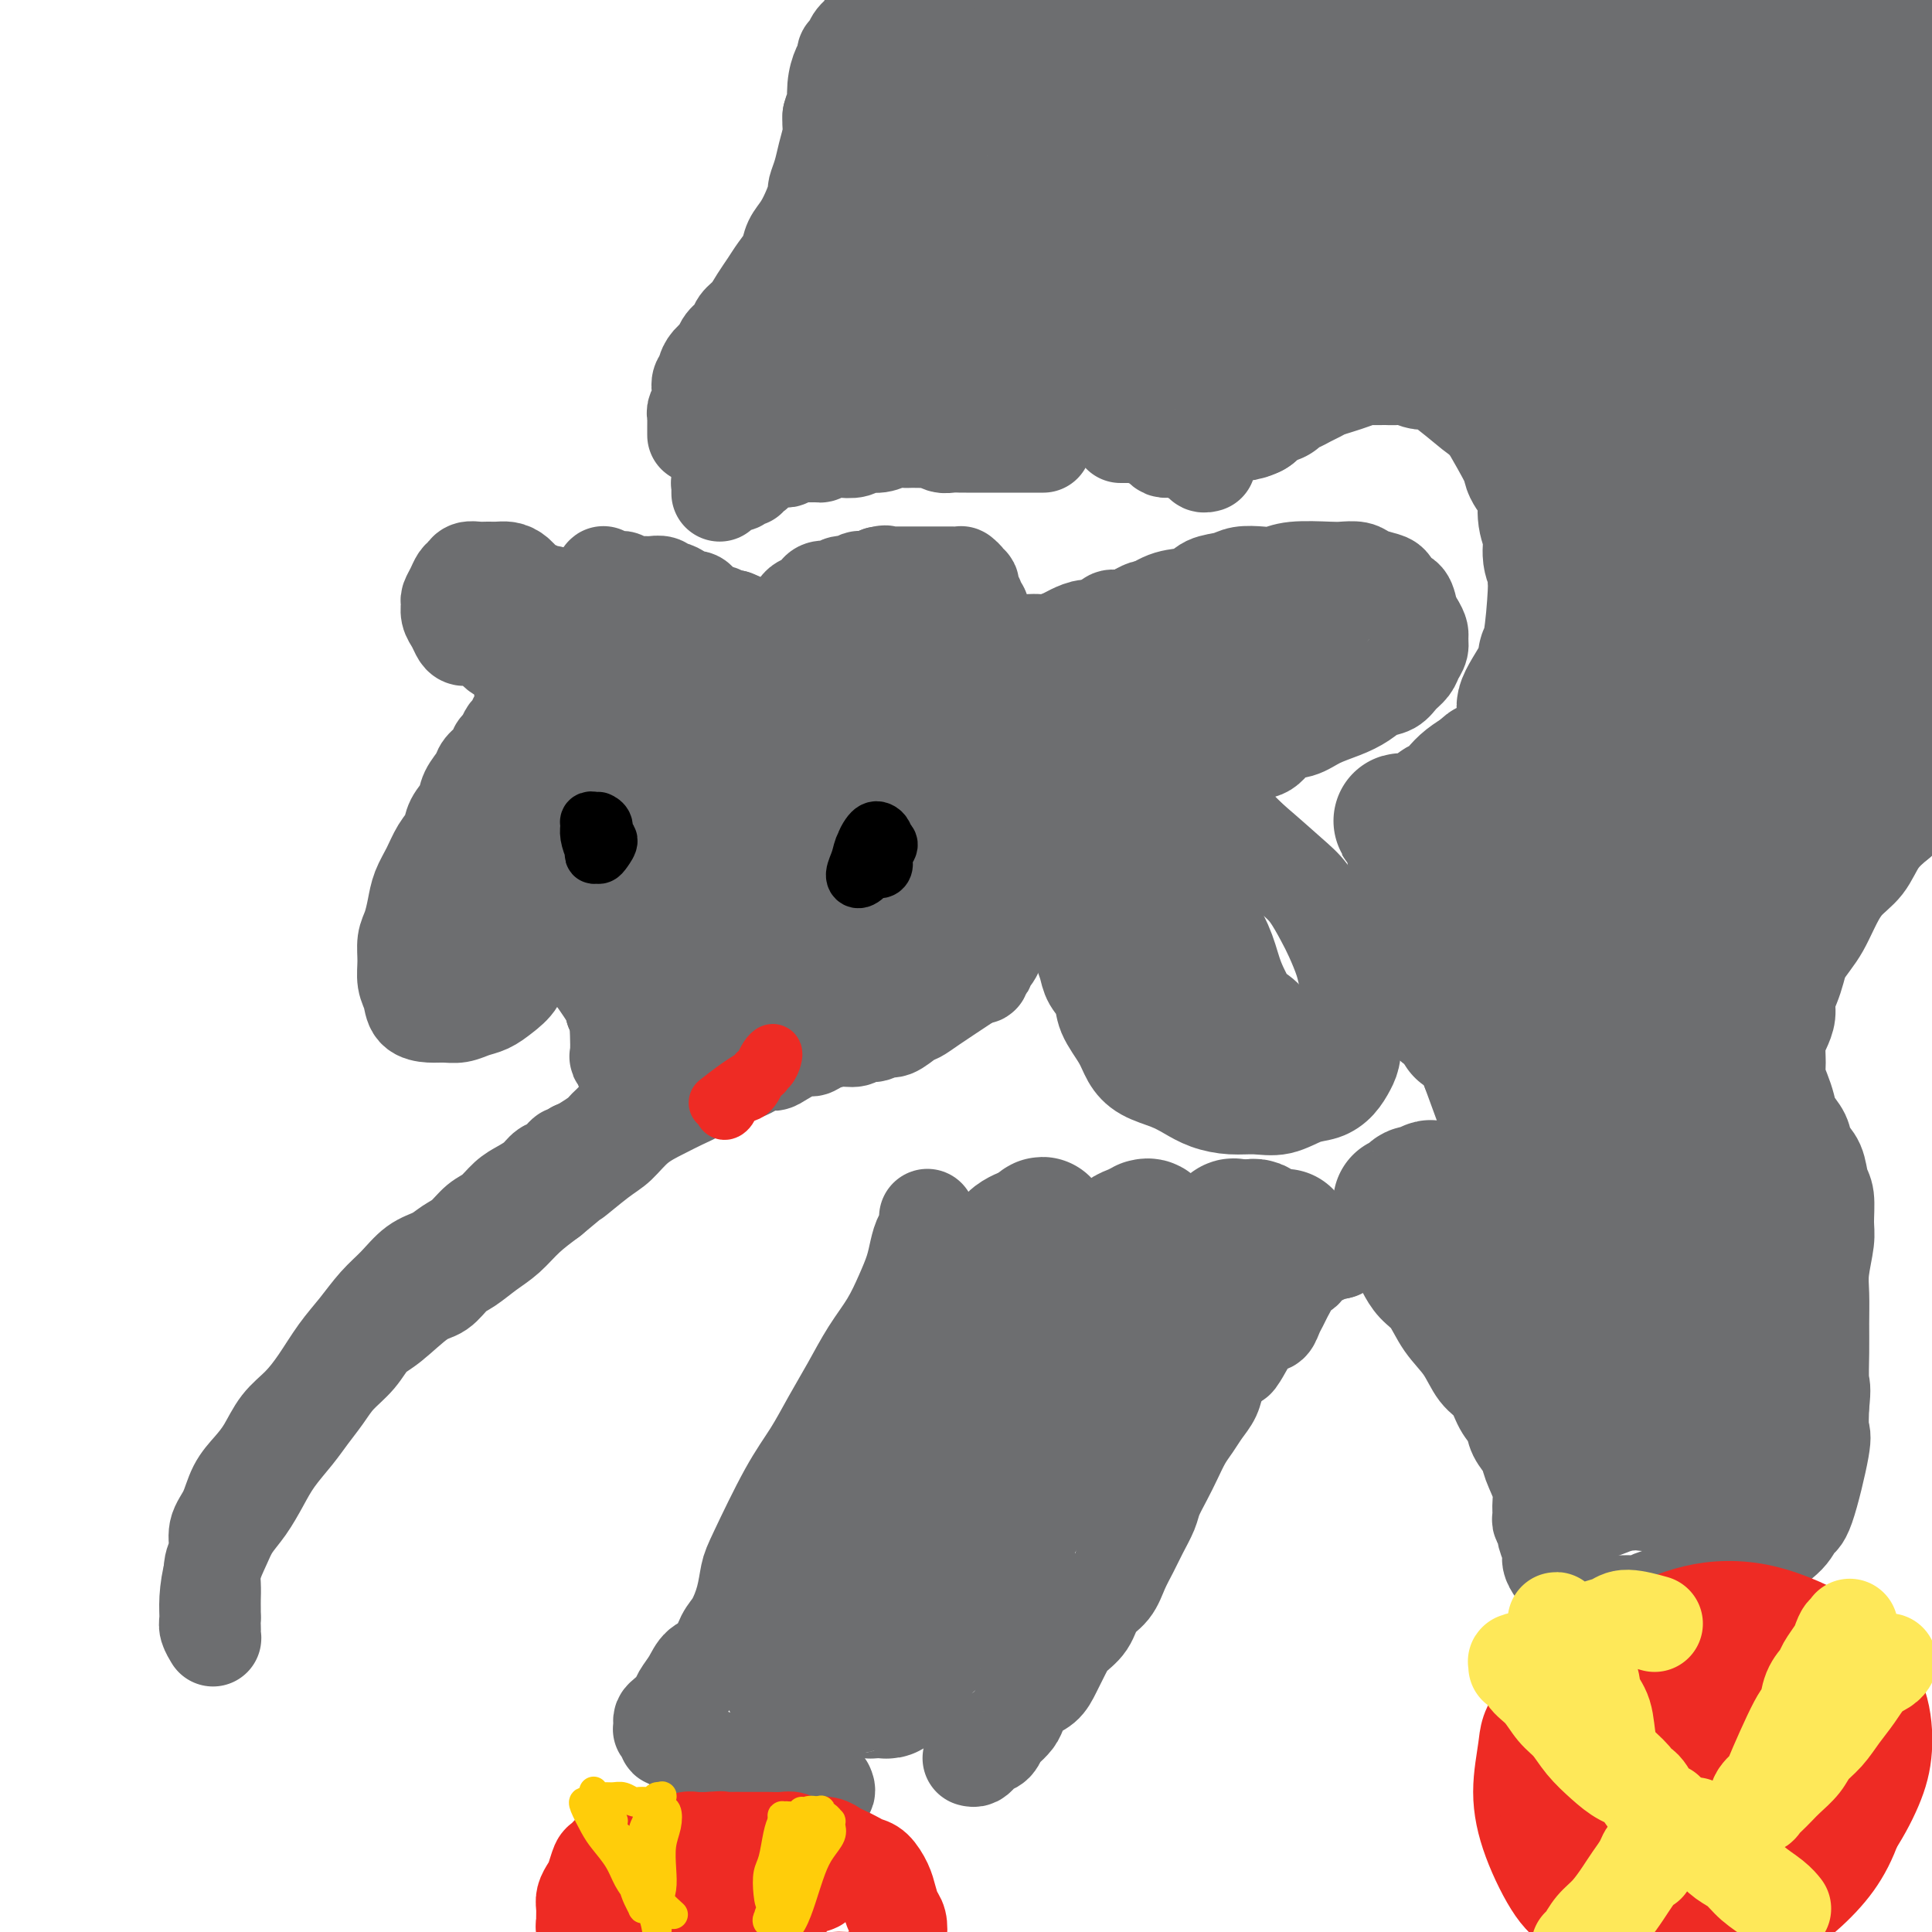
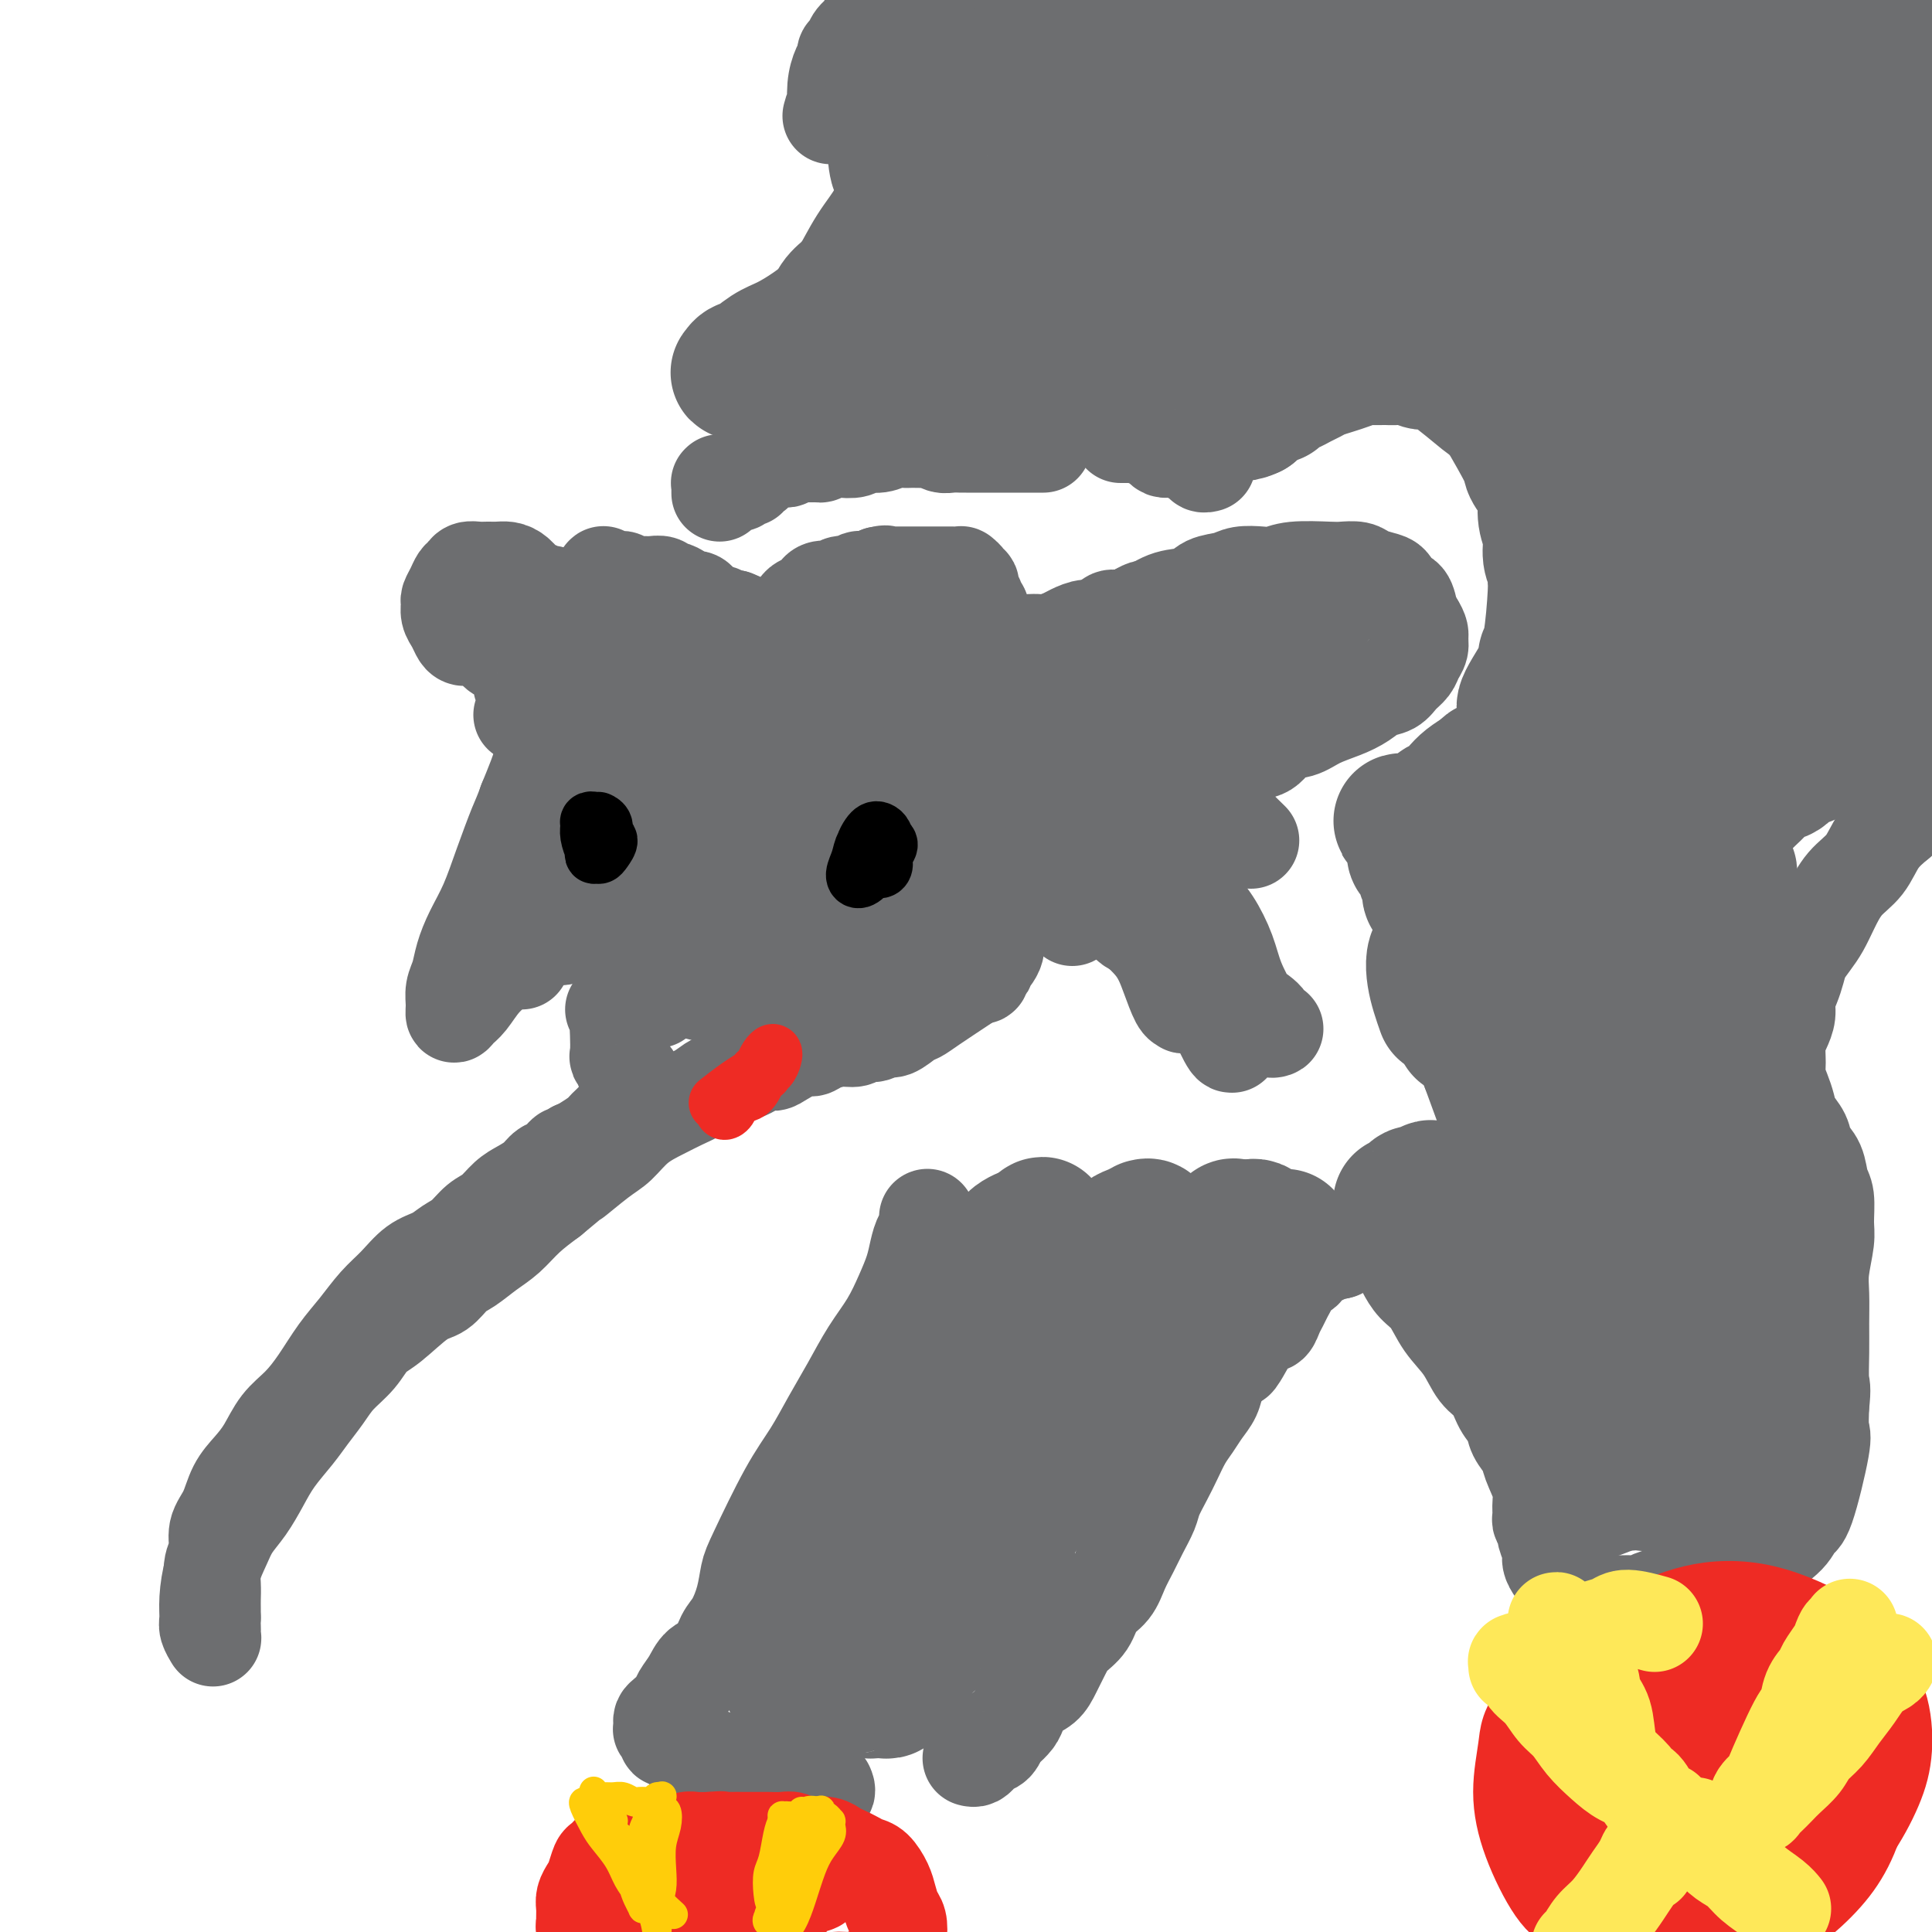
<svg xmlns="http://www.w3.org/2000/svg" viewBox="0 0 400 400" version="1.1">
  <g fill="none" stroke="#6D6E70" stroke-width="20" stroke-linecap="round" stroke-linejoin="round">
    <path d="M115,128c-0.440,-1.034 -0.880,-2.069 -1,-3c-0.120,-0.931 0.081,-1.759 0,-2c-0.081,-0.241 -0.444,0.103 -1,0c-0.556,-0.103 -1.304,-0.655 -2,-1c-0.696,-0.345 -1.341,-0.485 -2,-1c-0.659,-0.515 -1.331,-1.406 -2,-2c-0.669,-0.594 -1.335,-0.892 -2,-1c-0.665,-0.108 -1.330,-0.026 -2,0c-0.670,0.026 -1.345,-0.005 -2,0c-0.655,0.005 -1.288,0.045 -2,0c-0.712,-0.045 -1.501,-0.177 -2,0c-0.499,0.177 -0.708,0.662 -1,1c-0.292,0.338 -0.668,0.527 -1,1c-0.332,0.473 -0.622,1.229 -1,2c-0.378,0.771 -0.844,1.558 -1,2c-0.156,0.442 -0.001,0.539 0,1c0.001,0.461 -0.153,1.286 0,2c0.153,0.714 0.611,1.318 1,2c0.389,0.682 0.709,1.444 1,2c0.291,0.556 0.553,0.908 1,1c0.447,0.092 1.079,-0.074 2,0c0.921,0.074 2.132,0.390 3,1c0.868,0.610 1.394,1.515 2,2c0.606,0.485 1.290,0.549 2,1c0.710,0.451 1.444,1.289 2,2c0.556,0.711 0.934,1.293 1,2c0.066,0.707 -0.181,1.537 0,2c0.181,0.463 0.791,0.557 1,1c0.209,0.443 0.018,1.235 0,2c-0.018,0.765 0.138,1.504 0,2c-0.138,0.496 -0.569,0.748 -1,1" />
-     <path d="M108,148c-0.085,1.727 -0.796,1.044 -1,1c-0.204,-0.044 0.100,0.551 0,1c-0.100,0.449 -0.603,0.753 -1,1c-0.397,0.247 -0.688,0.436 -1,1c-0.312,0.564 -0.646,1.501 -1,2c-0.354,0.499 -0.729,0.559 -1,1c-0.271,0.441 -0.439,1.262 -1,2c-0.561,0.738 -1.516,1.394 -2,2c-0.484,0.606 -0.496,1.163 -1,2c-0.504,0.837 -1.500,1.956 -2,3c-0.500,1.044 -0.504,2.015 -1,3c-0.496,0.985 -1.485,1.985 -2,3c-0.515,1.015 -0.558,2.045 -1,3c-0.442,0.955 -1.284,1.834 -2,3c-0.716,1.166 -1.306,2.618 -2,4c-0.694,1.382 -1.492,2.694 -2,4c-0.508,1.306 -0.725,2.608 -1,4c-0.275,1.392 -0.606,2.875 -1,4c-0.394,1.125 -0.850,1.891 -1,3c-0.150,1.109 0.007,2.560 0,4c-0.007,1.440 -0.179,2.869 0,4c0.179,1.131 0.708,1.964 1,3c0.292,1.036 0.346,2.274 1,3c0.654,0.726 1.907,0.938 3,1c1.093,0.062 2.024,-0.027 3,0c0.976,0.027 1.995,0.171 3,0c1.005,-0.171 1.996,-0.656 3,-1c1.004,-0.344 2.022,-0.546 3,-1c0.978,-0.454 1.917,-1.161 3,-2c1.083,-0.839 2.309,-1.811 3,-3c0.691,-1.189 0.845,-2.594 1,-4" />
    <path d="M108,199c0.786,-1.545 0.750,-1.909 1,-3c0.250,-1.091 0.785,-2.911 1,-4c0.215,-1.089 0.110,-1.448 0,-2c-0.110,-0.552 -0.225,-1.299 0,-2c0.225,-0.701 0.792,-1.358 1,-2c0.208,-0.642 0.058,-1.271 0,-2c-0.058,-0.729 -0.026,-1.560 0,-2c0.026,-0.440 0.044,-0.489 0,-1c-0.044,-0.511 -0.152,-1.485 0,-2c0.152,-0.515 0.562,-0.572 1,-1c0.438,-0.428 0.902,-1.227 1,-2c0.098,-0.773 -0.170,-1.520 0,-2c0.170,-0.480 0.777,-0.692 1,-1c0.223,-0.308 0.061,-0.713 0,-1c-0.061,-0.287 -0.020,-0.457 0,-1c0.020,-0.543 0.020,-1.458 0,-2c-0.020,-0.542 -0.062,-0.709 0,-1c0.062,-0.291 0.226,-0.704 0,-1c-0.226,-0.296 -0.841,-0.474 -1,-1c-0.159,-0.526 0.140,-1.402 0,-2c-0.140,-0.598 -0.718,-0.920 -1,-2c-0.282,-1.080 -0.267,-2.918 0,-4c0.267,-1.082 0.787,-1.409 1,-2c0.213,-0.591 0.121,-1.445 0,-2c-0.121,-0.555 -0.269,-0.810 0,-1c0.269,-0.190 0.956,-0.313 1,0c0.044,0.313 -0.555,1.063 -1,2c-0.445,0.937 -0.735,2.060 -1,3c-0.265,0.940 -0.504,1.697 -1,3c-0.496,1.303 -1.248,3.151 -2,5" />
    <path d="M109,166c-0.928,2.612 -1.246,3.142 -2,5c-0.754,1.858 -1.942,5.043 -3,8c-1.058,2.957 -1.986,5.687 -3,8c-1.014,2.313 -2.114,4.208 -3,6c-0.886,1.792 -1.559,3.479 -2,5c-0.441,1.521 -0.652,2.874 -1,4c-0.348,1.126 -0.834,2.024 -1,3c-0.166,0.976 -0.012,2.029 0,3c0.012,0.971 -0.119,1.861 0,2c0.119,0.139 0.486,-0.474 1,-1c0.514,-0.526 1.175,-0.966 2,-2c0.825,-1.034 1.814,-2.660 3,-4c1.186,-1.340 2.569,-2.392 4,-4c1.431,-1.608 2.909,-3.773 4,-6c1.091,-2.227 1.795,-4.516 3,-7c1.205,-2.484 2.910,-5.163 4,-8c1.090,-2.837 1.566,-5.833 2,-8c0.434,-2.167 0.825,-3.505 1,-5c0.175,-1.495 0.134,-3.148 0,-5c-0.134,-1.852 -0.362,-3.904 -1,-6c-0.638,-2.096 -1.688,-4.237 -2,-6c-0.312,-1.763 0.112,-3.148 0,-4c-0.112,-0.852 -0.759,-1.172 -1,-2c-0.241,-0.828 -0.075,-2.163 0,-3c0.075,-0.837 0.059,-1.177 0,-2c-0.059,-0.823 -0.159,-2.131 0,-3c0.159,-0.869 0.579,-1.299 1,-2c0.421,-0.701 0.845,-1.672 1,-2c0.155,-0.328 0.042,-0.011 0,0c-0.042,0.011 -0.012,-0.282 0,0c0.012,0.282 0.006,1.141 0,2" />
    <path d="M116,132c-0.337,-4.629 -0.180,0.298 0,3c0.180,2.702 0.383,3.178 0,5c-0.383,1.822 -1.354,4.988 -2,8c-0.646,3.012 -0.969,5.868 -1,9c-0.031,3.132 0.229,6.541 0,10c-0.229,3.459 -0.949,6.970 -1,10c-0.051,3.030 0.565,5.580 1,8c0.435,2.420 0.689,4.708 1,6c0.311,1.292 0.679,1.586 1,2c0.321,0.414 0.597,0.948 1,1c0.403,0.052 0.935,-0.378 1,-1c0.065,-0.622 -0.337,-1.435 0,-4c0.337,-2.565 1.414,-6.882 2,-10c0.586,-3.118 0.680,-5.039 1,-7c0.320,-1.961 0.867,-3.964 1,-6c0.133,-2.036 -0.146,-4.107 0,-6c0.146,-1.893 0.719,-3.609 1,-5c0.281,-1.391 0.272,-2.457 0,-4c-0.272,-1.543 -0.805,-3.565 -1,-5c-0.195,-1.435 -0.052,-2.284 0,-3c0.052,-0.716 0.013,-1.297 0,-2c-0.013,-0.703 0.001,-1.526 0,-2c-0.001,-0.474 -0.015,-0.599 0,-1c0.015,-0.401 0.060,-1.079 0,-2c-0.060,-0.921 -0.223,-2.084 0,-3c0.223,-0.916 0.833,-1.586 1,-2c0.167,-0.414 -0.109,-0.573 0,-1c0.109,-0.427 0.603,-1.122 1,-2c0.397,-0.878 0.699,-1.939 1,-3" />
    <path d="M124,125c1.399,-11.022 0.897,-4.078 1,-2c0.103,2.078 0.811,-0.711 1,-2c0.189,-1.289 -0.142,-1.077 0,-1c0.142,0.077 0.756,0.021 1,0c0.244,-0.021 0.117,-0.005 0,0c-0.117,0.005 -0.224,0.000 0,0c0.224,-0.000 0.781,0.004 1,0c0.219,-0.004 0.101,-0.015 0,0c-0.101,0.015 -0.186,0.057 0,0c0.186,-0.057 0.641,-0.211 1,0c0.359,0.211 0.621,0.789 1,1c0.379,0.211 0.875,0.057 1,0c0.125,-0.057 -0.122,-0.015 0,0c0.122,0.015 0.614,0.003 1,0c0.386,-0.003 0.667,0.003 1,0c0.333,-0.003 0.718,-0.016 1,0c0.282,0.016 0.461,0.059 1,0c0.539,-0.059 1.439,-0.222 2,0c0.561,0.222 0.784,0.829 1,1c0.216,0.171 0.425,-0.095 1,0c0.575,0.095 1.516,0.550 2,1c0.484,0.450 0.510,0.895 1,1c0.490,0.105 1.445,-0.131 2,0c0.555,0.131 0.712,0.627 1,1c0.288,0.373 0.707,0.622 1,1c0.293,0.378 0.460,0.886 1,1c0.540,0.114 1.454,-0.165 2,0c0.546,0.165 0.724,0.775 1,1c0.276,0.225 0.650,0.064 1,0c0.350,-0.064 0.675,-0.032 1,0" />
    <path d="M152,128c3.796,1.480 1.787,1.181 1,1c-0.787,-0.181 -0.351,-0.245 0,0c0.351,0.245 0.619,0.798 1,1c0.381,0.202 0.876,0.054 1,0c0.124,-0.054 -0.121,-0.015 0,0c0.121,0.015 0.610,0.004 1,0c0.390,-0.004 0.683,-0.001 1,0c0.317,0.001 0.658,0.001 1,0c0.342,-0.001 0.684,-0.004 1,0c0.316,0.004 0.606,0.016 1,0c0.394,-0.016 0.892,-0.059 1,0c0.108,0.059 -0.174,0.219 0,0c0.174,-0.219 0.805,-0.818 1,-1c0.195,-0.182 -0.046,0.053 0,0c0.046,-0.053 0.380,-0.395 1,-1c0.620,-0.605 1.527,-1.472 2,-2c0.473,-0.528 0.512,-0.716 1,-1c0.488,-0.284 1.426,-0.664 2,-1c0.574,-0.336 0.783,-0.630 1,-1c0.217,-0.370 0.443,-0.817 1,-1c0.557,-0.183 1.444,-0.100 2,0c0.556,0.100 0.780,0.219 1,0c0.220,-0.219 0.435,-0.777 1,-1c0.565,-0.223 1.479,-0.113 2,0c0.521,0.113 0.650,0.227 1,0c0.350,-0.227 0.920,-0.796 1,-1c0.080,-0.204 -0.329,-0.044 0,0c0.329,0.044 1.396,-0.026 2,0c0.604,0.026 0.744,0.150 1,0c0.256,-0.150 0.628,-0.575 1,-1" />
    <path d="M182,119c2.031,-0.464 1.108,-0.124 1,0c-0.108,0.124 0.600,0.033 1,0c0.400,-0.033 0.492,-0.009 1,0c0.508,0.009 1.431,0.002 2,0c0.569,-0.002 0.782,-0.001 1,0c0.218,0.001 0.440,0.000 1,0c0.560,-0.000 1.458,-0.000 2,0c0.542,0.000 0.727,0.000 1,0c0.273,-0.000 0.633,0.000 1,0c0.367,-0.000 0.742,-0.000 1,0c0.258,0.000 0.399,0.000 1,0c0.601,-0.000 1.663,-0.001 2,0c0.337,0.001 -0.049,0.003 0,0c0.049,-0.003 0.534,-0.011 1,0c0.466,0.011 0.914,0.040 1,0c0.086,-0.040 -0.188,-0.147 0,0c0.188,0.147 0.839,0.550 1,1c0.161,0.450 -0.168,0.947 0,1c0.168,0.053 0.833,-0.337 1,0c0.167,0.337 -0.165,1.400 0,2c0.165,0.600 0.828,0.738 1,1c0.172,0.262 -0.147,0.647 0,1c0.147,0.353 0.761,0.673 1,1c0.239,0.327 0.102,0.661 0,1c-0.102,0.339 -0.168,0.682 0,1c0.168,0.318 0.570,0.611 1,1c0.430,0.389 0.889,0.875 1,1c0.111,0.125 -0.125,-0.111 0,0c0.125,0.111 0.611,0.568 1,1c0.389,0.432 0.683,0.838 1,1c0.317,0.162 0.659,0.081 1,0" />
    <path d="M208,132c1.655,2.083 1.793,1.291 2,1c0.207,-0.291 0.482,-0.081 1,0c0.518,0.081 1.278,0.033 2,0c0.722,-0.033 1.405,-0.052 2,0c0.595,0.052 1.103,0.174 2,0c0.897,-0.174 2.184,-0.646 3,-1c0.816,-0.354 1.162,-0.590 2,-1c0.838,-0.410 2.169,-0.992 3,-1c0.831,-0.008 1.164,0.560 3,0c1.836,-0.560 5.176,-2.248 7,-3c1.824,-0.752 2.134,-0.568 3,-1c0.866,-0.432 2.289,-1.478 4,-2c1.711,-0.522 3.711,-0.518 5,-1c1.289,-0.482 1.867,-1.449 3,-2c1.133,-0.551 2.820,-0.687 4,-1c1.180,-0.313 1.853,-0.802 3,-1c1.147,-0.198 2.767,-0.105 4,0c1.233,0.105 2.077,0.224 3,0c0.923,-0.224 1.923,-0.789 4,-1c2.077,-0.211 5.231,-0.067 7,0c1.769,0.067 2.151,0.058 3,0c0.849,-0.058 2.163,-0.166 3,0c0.837,0.166 1.198,0.606 2,1c0.802,0.394 2.046,0.742 3,1c0.954,0.258 1.617,0.425 2,1c0.383,0.575 0.484,1.556 1,2c0.516,0.444 1.447,0.350 2,1c0.553,0.650 0.730,2.043 1,3c0.270,0.957 0.635,1.479 1,2" />
    <path d="M293,129c1.296,1.976 1.035,2.416 1,3c-0.035,0.584 0.157,1.312 0,2c-0.157,0.688 -0.664,1.335 -1,2c-0.336,0.665 -0.501,1.347 -1,2c-0.499,0.653 -1.332,1.277 -2,2c-0.668,0.723 -1.172,1.544 -2,2c-0.828,0.456 -1.981,0.546 -3,1c-1.019,0.454 -1.904,1.271 -3,2c-1.096,0.729 -2.403,1.369 -4,2c-1.597,0.631 -3.484,1.253 -5,2c-1.516,0.747 -2.661,1.618 -4,2c-1.339,0.382 -2.873,0.273 -4,1c-1.127,0.727 -1.849,2.290 -3,3c-1.151,0.710 -2.732,0.567 -4,1c-1.268,0.433 -2.223,1.440 -3,2c-0.777,0.560 -1.375,0.672 -2,1c-0.625,0.328 -1.278,0.873 -2,1c-0.722,0.127 -1.514,-0.163 -2,0c-0.486,0.163 -0.666,0.779 -1,1c-0.334,0.221 -0.821,0.048 -1,0c-0.179,-0.048 -0.048,0.029 0,0c0.048,-0.029 0.015,-0.162 0,0c-0.015,0.162 -0.011,0.621 0,1c0.011,0.379 0.028,0.678 0,1c-0.028,0.322 -0.103,0.667 0,1c0.103,0.333 0.383,0.655 1,1c0.617,0.345 1.571,0.714 2,1c0.429,0.286 0.331,0.489 1,1c0.669,0.511 2.103,1.330 3,2c0.897,0.670 1.256,1.191 2,2c0.744,0.809 1.872,1.904 3,3" />
-     <path d="M259,174c3.468,2.958 6.137,5.355 8,7c1.863,1.645 2.919,2.540 4,4c1.081,1.460 2.188,3.485 3,5c0.812,1.515 1.328,2.520 2,4c0.672,1.480 1.500,3.434 2,5c0.500,1.566 0.670,2.744 1,4c0.330,1.256 0.818,2.590 1,4c0.182,1.410 0.058,2.895 0,4c-0.058,1.105 -0.048,1.830 0,3c0.048,1.170 0.135,2.784 0,4c-0.135,1.216 -0.492,2.032 -1,3c-0.508,0.968 -1.166,2.087 -2,3c-0.834,0.913 -1.842,1.618 -3,2c-1.158,0.382 -2.466,0.440 -4,1c-1.534,0.560 -3.295,1.622 -5,2c-1.705,0.378 -3.354,0.071 -5,0c-1.646,-0.071 -3.291,0.095 -5,0c-1.709,-0.095 -3.484,-0.451 -5,-1c-1.516,-0.549 -2.775,-1.293 -4,-2c-1.225,-0.707 -2.416,-1.378 -4,-2c-1.584,-0.622 -3.561,-1.195 -5,-2c-1.439,-0.805 -2.340,-1.843 -3,-3c-0.660,-1.157 -1.080,-2.435 -2,-4c-0.920,-1.565 -2.341,-3.418 -3,-5c-0.659,-1.582 -0.558,-2.892 -1,-4c-0.442,-1.108 -1.428,-2.015 -2,-3c-0.572,-0.985 -0.731,-2.047 -1,-3c-0.269,-0.953 -0.649,-1.795 -1,-3c-0.351,-1.205 -0.672,-2.773 -1,-4c-0.328,-1.227 -0.664,-2.114 -1,-3" />
    <path d="M222,190c-2.483,-5.718 -1.191,-4.013 -1,-4c0.191,0.013 -0.719,-1.665 -1,-3c-0.281,-1.335 0.068,-2.328 0,-3c-0.068,-0.672 -0.553,-1.022 -1,-2c-0.447,-0.978 -0.854,-2.582 -1,-4c-0.146,-1.418 -0.029,-2.650 0,-4c0.029,-1.350 -0.031,-2.820 0,-4c0.031,-1.180 0.152,-2.071 0,-3c-0.152,-0.929 -0.576,-1.897 -1,-3c-0.424,-1.103 -0.846,-2.340 -1,-3c-0.154,-0.660 -0.038,-0.743 0,-2c0.038,-1.257 -0.001,-3.688 0,-5c0.001,-1.312 0.042,-1.505 0,-2c-0.042,-0.495 -0.167,-1.292 0,-2c0.167,-0.708 0.626,-1.328 1,-2c0.374,-0.672 0.664,-1.398 1,-2c0.336,-0.602 0.717,-1.080 1,-2c0.283,-0.920 0.467,-2.280 1,-3c0.533,-0.720 1.413,-0.799 2,-1c0.587,-0.201 0.880,-0.522 1,-1c0.120,-0.478 0.066,-1.112 1,-2c0.934,-0.888 2.855,-2.031 4,-3c1.145,-0.969 1.514,-1.763 2,-2c0.486,-0.237 1.089,0.083 2,0c0.911,-0.083 2.131,-0.569 3,-1c0.869,-0.431 1.388,-0.808 2,-1c0.612,-0.192 1.318,-0.198 2,0c0.682,0.198 1.341,0.599 2,1" />
    <path d="M241,127c1.709,-0.024 0.480,0.416 0,1c-0.480,0.584 -0.212,1.311 0,2c0.212,0.689 0.367,1.339 0,2c-0.367,0.661 -1.257,1.332 -2,2c-0.743,0.668 -1.339,1.334 -2,2c-0.661,0.666 -1.388,1.332 -2,2c-0.612,0.668 -1.109,1.336 -2,2c-0.891,0.664 -2.175,1.322 -3,2c-0.825,0.678 -1.190,1.375 -2,2c-0.810,0.625 -2.063,1.179 -3,2c-0.937,0.821 -1.557,1.909 -2,3c-0.443,1.091 -0.708,2.187 -1,3c-0.292,0.813 -0.610,1.345 -1,2c-0.390,0.655 -0.852,1.434 -1,2c-0.148,0.566 0.017,0.918 0,2c-0.017,1.082 -0.215,2.894 0,4c0.215,1.106 0.842,1.506 1,2c0.158,0.494 -0.154,1.081 0,2c0.154,0.919 0.772,2.171 1,3c0.228,0.829 0.065,1.234 0,2c-0.065,0.766 -0.033,1.894 0,3c0.033,1.106 0.065,2.191 0,3c-0.065,0.809 -0.228,1.341 0,2c0.228,0.659 0.846,1.446 1,2c0.154,0.554 -0.155,0.876 0,1c0.155,0.124 0.774,0.050 1,0c0.226,-0.050 0.061,-0.075 0,0c-0.061,0.075 -0.016,0.251 0,0c0.016,-0.251 0.005,-0.929 0,-2c-0.005,-1.071 -0.002,-2.536 0,-4" />
    <path d="M224,176c0.138,-1.508 -0.018,-2.777 0,-4c0.018,-1.223 0.208,-2.399 0,-4c-0.208,-1.601 -0.815,-3.625 -1,-5c-0.185,-1.375 0.051,-2.101 0,-3c-0.051,-0.899 -0.388,-1.973 0,-3c0.388,-1.027 1.502,-2.008 2,-3c0.498,-0.992 0.379,-1.994 1,-3c0.621,-1.006 1.981,-2.015 3,-3c1.019,-0.985 1.697,-1.944 3,-3c1.303,-1.056 3.232,-2.208 5,-3c1.768,-0.792 3.375,-1.223 5,-2c1.625,-0.777 3.267,-1.901 5,-3c1.733,-1.099 3.557,-2.174 5,-3c1.443,-0.826 2.505,-1.402 4,-2c1.495,-0.598 3.423,-1.218 5,-2c1.577,-0.782 2.803,-1.724 4,-2c1.197,-0.276 2.366,0.116 3,0c0.634,-0.116 0.735,-0.740 1,-1c0.265,-0.260 0.696,-0.155 1,0c0.304,0.155 0.481,0.359 0,1c-0.481,0.641 -1.619,1.720 -2,2c-0.381,0.280 -0.006,-0.239 -2,1c-1.994,1.239 -6.359,4.237 -9,6c-2.641,1.763 -3.559,2.292 -5,3c-1.441,0.708 -3.405,1.595 -5,3c-1.595,1.405 -2.823,3.330 -4,5c-1.177,1.670 -2.305,3.087 -3,5c-0.695,1.913 -0.956,4.323 -1,6c-0.044,1.677 0.130,2.622 1,3c0.870,0.378 2.435,0.189 4,0" />
    <path d="M244,162c1.666,0.073 3.331,-1.245 5,-3c1.669,-1.755 3.342,-3.947 5,-6c1.658,-2.053 3.302,-3.969 5,-6c1.698,-2.031 3.450,-4.179 5,-6c1.550,-1.821 2.899,-3.316 4,-5c1.101,-1.684 1.954,-3.558 3,-5c1.046,-1.442 2.286,-2.451 3,-3c0.714,-0.549 0.903,-0.638 1,-1c0.097,-0.362 0.103,-0.995 0,-1c-0.103,-0.005 -0.314,0.620 -1,1c-0.686,0.380 -1.845,0.514 -3,1c-1.155,0.486 -2.305,1.322 -4,2c-1.695,0.678 -3.935,1.196 -6,2c-2.065,0.804 -3.954,1.893 -6,3c-2.046,1.107 -4.250,2.230 -6,3c-1.750,0.770 -3.046,1.185 -5,3c-1.954,1.815 -4.566,5.030 -6,7c-1.434,1.970 -1.691,2.694 -2,4c-0.309,1.306 -0.671,3.195 -1,5c-0.329,1.805 -0.626,3.526 -1,5c-0.374,1.474 -0.827,2.701 -1,5c-0.173,2.299 -0.067,5.671 0,9c0.067,3.329 0.095,6.614 0,9c-0.095,2.386 -0.312,3.874 0,5c0.312,1.126 1.155,1.889 2,2c0.845,0.111 1.693,-0.429 2,-1c0.307,-0.571 0.072,-1.174 0,-2c-0.072,-0.826 0.019,-1.876 0,-3c-0.019,-1.124 -0.148,-2.321 0,-3c0.148,-0.679 0.574,-0.839 1,-1" />
    <path d="M238,182c0.574,-1.730 0.509,-1.053 1,0c0.491,1.053 1.540,2.484 3,5c1.460,2.516 3.332,6.118 5,9c1.668,2.882 3.131,5.045 5,7c1.869,1.955 4.145,3.701 6,5c1.855,1.299 3.290,2.150 4,3c0.710,0.850 0.697,1.699 1,2c0.303,0.301 0.923,0.052 1,0c0.077,-0.052 -0.387,0.092 -1,0c-0.613,-0.092 -1.374,-0.418 -2,-1c-0.626,-0.582 -1.116,-1.418 -2,-3c-0.884,-1.582 -2.162,-3.910 -3,-6c-0.838,-2.090 -1.236,-3.944 -2,-6c-0.764,-2.056 -1.893,-4.315 -3,-6c-1.107,-1.685 -2.193,-2.796 -3,-4c-0.807,-1.204 -1.334,-2.501 -2,-3c-0.666,-0.499 -1.469,-0.198 -2,0c-0.531,0.198 -0.790,0.295 -1,1c-0.210,0.705 -0.372,2.018 0,4c0.372,1.982 1.277,4.633 2,7c0.723,2.367 1.265,4.452 2,6c0.735,1.548 1.662,2.561 3,5c1.338,2.439 3.087,6.306 4,8c0.913,1.694 0.988,1.216 1,1c0.012,-0.216 -0.041,-0.170 0,0c0.041,0.170 0.177,0.466 0,0c-0.177,-0.466 -0.666,-1.692 -1,-3c-0.334,-1.308 -0.513,-2.698 -1,-4c-0.487,-1.302 -1.282,-2.515 -2,-4c-0.718,-1.485 -1.359,-3.243 -2,-5" />
    <path d="M249,200c-0.952,-2.893 -0.833,-2.626 -1,-3c-0.167,-0.374 -0.620,-1.388 -1,-2c-0.380,-0.612 -0.687,-0.822 -1,-1c-0.313,-0.178 -0.633,-0.325 -1,0c-0.367,0.325 -0.780,1.120 -1,2c-0.220,0.880 -0.247,1.843 0,4c0.247,2.157 0.767,5.506 1,7c0.233,1.494 0.179,1.133 0,1c-0.179,-0.133 -0.481,-0.039 -1,-1c-0.519,-0.961 -1.254,-2.977 -2,-5c-0.746,-2.023 -1.504,-4.055 -3,-6c-1.496,-1.945 -3.729,-3.805 -6,-6c-2.271,-2.195 -4.580,-4.727 -7,-7c-2.420,-2.273 -4.952,-4.287 -7,-7c-2.048,-2.713 -3.613,-6.127 -5,-9c-1.387,-2.873 -2.596,-5.207 -4,-7c-1.404,-1.793 -3.002,-3.045 -4,-4c-0.998,-0.955 -1.394,-1.614 -2,-2c-0.606,-0.386 -1.420,-0.499 -2,-1c-0.580,-0.501 -0.925,-1.388 -1,-2c-0.075,-0.612 0.119,-0.948 0,-1c-0.119,-0.052 -0.553,0.179 -1,0c-0.447,-0.179 -0.907,-0.769 -1,-1c-0.093,-0.231 0.181,-0.104 0,0c-0.181,0.104 -0.819,0.183 -1,0c-0.181,-0.183 0.093,-0.630 0,-1c-0.093,-0.370 -0.552,-0.663 -1,-1c-0.448,-0.337 -0.883,-0.719 -1,-1c-0.117,-0.281 0.084,-0.460 0,-1c-0.084,-0.540 -0.453,-1.440 -1,-2c-0.547,-0.560 -1.274,-0.780 -2,-1" />
    <path d="M193,142c-8.218,-10.157 -2.764,-3.049 -1,-1c1.764,2.049 -0.161,-0.960 -1,-2c-0.839,-1.040 -0.591,-0.110 -1,0c-0.409,0.110 -1.473,-0.599 -2,-1c-0.527,-0.401 -0.516,-0.492 -1,-1c-0.484,-0.508 -1.464,-1.431 -2,-2c-0.536,-0.569 -0.629,-0.783 -1,-1c-0.371,-0.217 -1.020,-0.437 -3,-1c-1.980,-0.563 -5.292,-1.468 -7,-2c-1.708,-0.532 -1.811,-0.690 -3,-1c-1.189,-0.310 -3.465,-0.771 -5,-1c-1.535,-0.229 -2.330,-0.228 -4,0c-1.670,0.228 -4.214,0.681 -6,1c-1.786,0.319 -2.814,0.504 -4,1c-1.186,0.496 -2.531,1.303 -4,2c-1.469,0.697 -3.061,1.283 -4,2c-0.939,0.717 -1.225,1.566 -2,2c-0.775,0.434 -2.039,0.455 -3,1c-0.961,0.545 -1.620,1.614 -2,2c-0.380,0.386 -0.483,0.089 -1,0c-0.517,-0.089 -1.449,0.029 -2,0c-0.551,-0.029 -0.721,-0.204 -1,0c-0.279,0.204 -0.666,0.787 -1,1c-0.334,0.213 -0.614,0.056 -1,0c-0.386,-0.056 -0.877,-0.012 -1,0c-0.123,0.012 0.122,-0.007 0,0c-0.122,0.007 -0.610,0.040 -1,0c-0.390,-0.040 -0.683,-0.154 -1,0c-0.317,0.154 -0.659,0.577 -1,1" />
    <path d="M127,142c-4.051,1.826 -1.678,0.890 -1,2c0.678,1.110 -0.340,4.265 -1,6c-0.660,1.735 -0.963,2.051 -1,3c-0.037,0.949 0.190,2.531 0,4c-0.190,1.469 -0.798,2.824 -1,4c-0.202,1.176 0.003,2.173 0,3c-0.003,0.827 -0.212,1.485 0,2c0.212,0.515 0.845,0.886 1,2c0.155,1.114 -0.170,2.970 0,4c0.170,1.030 0.834,1.235 1,2c0.166,0.765 -0.167,2.092 0,3c0.167,0.908 0.833,1.399 1,2c0.167,0.601 -0.166,1.313 0,2c0.166,0.687 0.832,1.349 1,2c0.168,0.651 -0.161,1.292 0,2c0.161,0.708 0.813,1.484 1,2c0.187,0.516 -0.089,0.771 0,1c0.089,0.229 0.545,0.431 1,1c0.455,0.569 0.911,1.504 1,2c0.089,0.496 -0.187,0.552 0,1c0.187,0.448 0.838,1.289 1,2c0.162,0.711 -0.164,1.294 0,2c0.164,0.706 0.817,1.536 1,2c0.183,0.464 -0.105,0.562 0,1c0.105,0.438 0.603,1.217 1,2c0.397,0.783 0.695,1.569 1,2c0.305,0.431 0.618,0.507 1,1c0.382,0.493 0.834,1.402 1,2c0.166,0.598 0.048,0.885 0,1c-0.048,0.115 -0.024,0.057 0,0" />
-     <path d="M136,207c1.848,5.362 0.467,1.268 0,-1c-0.467,-2.268 -0.020,-2.710 0,-4c0.020,-1.290 -0.385,-3.428 -1,-5c-0.615,-1.572 -1.439,-2.579 -2,-3c-0.561,-0.421 -0.858,-0.257 -2,-3c-1.142,-2.743 -3.128,-8.392 -4,-11c-0.872,-2.608 -0.629,-2.175 -1,-2c-0.371,0.175 -1.356,0.092 -2,0c-0.644,-0.092 -0.946,-0.191 -1,0c-0.054,0.191 0.140,0.674 0,1c-0.140,0.326 -0.616,0.496 -1,1c-0.384,0.504 -0.677,1.344 -1,2c-0.323,0.656 -0.676,1.130 -1,2c-0.324,0.870 -0.620,2.135 -1,3c-0.380,0.865 -0.844,1.329 -1,2c-0.156,0.671 -0.004,1.550 0,2c0.004,0.450 -0.140,0.472 0,1c0.140,0.528 0.563,1.561 1,2c0.437,0.439 0.887,0.284 1,1c0.113,0.716 -0.113,2.304 0,3c0.113,0.696 0.563,0.499 1,1c0.437,0.501 0.859,1.701 1,2c0.141,0.299 -0.001,-0.304 1,1c1.001,1.304 3.143,4.515 4,6c0.857,1.485 0.428,1.242 0,1" />
    <path d="M127,209c1.620,3.117 1.170,1.910 1,2c-0.170,0.090 -0.061,1.477 0,3c0.061,1.523 0.073,3.181 0,4c-0.073,0.819 -0.231,0.798 0,1c0.231,0.202 0.850,0.627 1,1c0.150,0.373 -0.170,0.692 0,1c0.170,0.308 0.830,0.604 1,1c0.170,0.396 -0.151,0.894 0,1c0.151,0.106 0.774,-0.178 1,0c0.226,0.178 0.057,0.817 0,1c-0.057,0.183 -0.001,-0.091 0,0c0.001,0.091 -0.052,0.546 0,1c0.052,0.454 0.210,0.905 0,1c-0.210,0.095 -0.788,-0.167 -1,0c-0.212,0.167 -0.057,0.762 0,1c0.057,0.238 0.016,0.120 0,0c-0.016,-0.120 -0.008,-0.243 0,0c0.008,0.243 0.017,0.853 0,1c-0.017,0.147 -0.060,-0.168 0,0c0.060,0.168 0.223,0.818 0,1c-0.223,0.182 -0.833,-0.106 -1,0c-0.167,0.106 0.110,0.606 0,1c-0.110,0.394 -0.605,0.682 -1,1c-0.395,0.318 -0.690,0.666 -1,1c-0.310,0.334 -0.636,0.653 -1,1c-0.364,0.347 -0.768,0.722 -1,1c-0.232,0.278 -0.293,0.459 -1,1c-0.707,0.541 -2.059,1.440 -3,2c-0.941,0.560 -1.470,0.780 -2,1" />
    <path d="M119,238c-2.215,1.971 -1.751,0.899 -2,1c-0.249,0.101 -1.210,1.377 -2,2c-0.790,0.623 -1.408,0.594 -2,1c-0.592,0.406 -1.159,1.248 -2,2c-0.841,0.752 -1.957,1.412 -3,2c-1.043,0.588 -2.012,1.102 -3,2c-0.988,0.898 -1.996,2.180 -3,3c-1.004,0.820 -2.004,1.176 -3,2c-0.996,0.824 -1.988,2.114 -3,3c-1.012,0.886 -2.045,1.369 -3,2c-0.955,0.631 -1.833,1.410 -3,2c-1.167,0.590 -2.622,0.991 -4,2c-1.378,1.009 -2.679,2.625 -4,4c-1.321,1.375 -2.663,2.510 -4,4c-1.337,1.490 -2.668,3.335 -4,5c-1.332,1.665 -2.663,3.152 -4,5c-1.337,1.848 -2.678,4.059 -4,6c-1.322,1.941 -2.623,3.613 -4,5c-1.377,1.387 -2.830,2.489 -4,4c-1.170,1.511 -2.059,3.432 -3,5c-0.941,1.568 -1.936,2.783 -3,4c-1.064,1.217 -2.198,2.435 -3,4c-0.802,1.565 -1.273,3.475 -2,5c-0.727,1.525 -1.712,2.663 -2,4c-0.288,1.337 0.119,2.872 0,4c-0.119,1.128 -0.764,1.849 -1,3c-0.236,1.151 -0.063,2.731 0,4c0.063,1.269 0.017,2.226 0,3c-0.017,0.774 -0.005,1.364 0,2c0.005,0.636 0.002,1.318 0,2" />
    <path d="M44,335c-0.155,3.193 -0.042,2.176 0,2c0.042,-0.176 0.012,0.491 0,1c-0.012,0.509 -0.007,0.862 0,1c0.007,0.138 0.016,0.060 0,0c-0.016,-0.060 -0.057,-0.103 0,0c0.057,0.103 0.214,0.353 0,0c-0.214,-0.353 -0.797,-1.308 -1,-2c-0.203,-0.692 -0.025,-1.122 0,-2c0.025,-0.878 -0.104,-2.204 0,-4c0.104,-1.796 0.440,-4.062 1,-6c0.560,-1.938 1.345,-3.550 2,-5c0.655,-1.450 1.179,-2.740 2,-4c0.821,-1.260 1.938,-2.489 3,-4c1.062,-1.511 2.069,-3.303 3,-5c0.931,-1.697 1.784,-3.300 3,-5c1.216,-1.700 2.794,-3.497 4,-5c1.206,-1.503 2.041,-2.714 3,-4c0.959,-1.286 2.043,-2.649 3,-4c0.957,-1.351 1.789,-2.691 3,-4c1.211,-1.309 2.803,-2.586 4,-4c1.197,-1.414 2.001,-2.963 3,-4c0.999,-1.037 2.195,-1.561 4,-3c1.805,-1.439 4.219,-3.792 6,-5c1.781,-1.208 2.931,-1.270 4,-2c1.069,-0.730 2.059,-2.127 3,-3c0.941,-0.873 1.832,-1.223 3,-2c1.168,-0.777 2.612,-1.981 4,-3c1.388,-1.019 2.720,-1.851 4,-3c1.280,-1.149 2.509,-2.614 4,-4c1.491,-1.386 3.246,-2.693 5,-4" />
    <path d="M114,248c7.688,-6.422 4.909,-3.975 5,-4c0.091,-0.025 3.051,-2.520 5,-4c1.949,-1.480 2.885,-1.943 4,-3c1.115,-1.057 2.409,-2.707 4,-4c1.591,-1.293 3.479,-2.230 5,-3c1.521,-0.770 2.676,-1.372 4,-2c1.324,-0.628 2.816,-1.281 4,-2c1.184,-0.719 2.060,-1.503 3,-2c0.940,-0.497 1.943,-0.707 3,-1c1.057,-0.293 2.168,-0.669 3,-1c0.832,-0.331 1.385,-0.618 2,-1c0.615,-0.382 1.292,-0.858 2,-1c0.708,-0.142 1.448,0.050 2,0c0.552,-0.050 0.917,-0.343 2,-1c1.083,-0.657 2.885,-1.677 4,-2c1.115,-0.323 1.545,0.053 2,0c0.455,-0.053 0.937,-0.535 2,-1c1.063,-0.465 2.708,-0.913 4,-1c1.292,-0.087 2.232,0.189 3,0c0.768,-0.189 1.364,-0.842 2,-1c0.636,-0.158 1.311,0.179 2,0c0.689,-0.179 1.392,-0.875 2,-1c0.608,-0.125 1.121,0.321 2,0c0.879,-0.321 2.122,-1.409 3,-2c0.878,-0.591 1.390,-0.684 2,-1c0.610,-0.316 1.318,-0.854 3,-2c1.682,-1.146 4.338,-2.899 6,-4c1.662,-1.101 2.331,-1.551 3,-2" />
    <path d="M202,202c2.962,-2.015 1.866,-1.552 2,-2c0.134,-0.448 1.498,-1.806 2,-3c0.502,-1.194 0.143,-2.224 0,-3c-0.143,-0.776 -0.069,-1.298 0,-2c0.069,-0.702 0.135,-1.583 0,-2c-0.135,-0.417 -0.469,-0.370 -1,-1c-0.531,-0.630 -1.259,-1.939 -2,-3c-0.741,-1.061 -1.493,-1.876 -2,-3c-0.507,-1.124 -0.767,-2.559 -1,-4c-0.233,-1.441 -0.440,-2.889 -1,-4c-0.560,-1.111 -1.473,-1.886 -2,-3c-0.527,-1.114 -0.667,-2.569 -1,-4c-0.333,-1.431 -0.860,-2.839 -1,-4c-0.140,-1.161 0.106,-2.076 0,-3c-0.106,-0.924 -0.564,-1.856 -1,-3c-0.436,-1.144 -0.850,-2.501 -1,-3c-0.150,-0.499 -0.037,-0.141 0,0c0.037,0.141 -0.002,0.064 0,0c0.002,-0.064 0.045,-0.115 0,0c-0.045,0.115 -0.178,0.395 0,2c0.178,1.605 0.666,4.536 1,7c0.334,2.464 0.514,4.460 1,7c0.486,2.540 1.280,5.624 2,9c0.720,3.376 1.367,7.046 2,10c0.633,2.954 1.252,5.194 2,7c0.748,1.806 1.624,3.179 2,4c0.376,0.821 0.250,1.092 0,1c-0.250,-0.092 -0.625,-0.546 -1,-1" />
    <path d="M202,201c0.184,5.065 -3.857,-5.271 -6,-11c-2.143,-5.729 -2.390,-6.850 -3,-9c-0.610,-2.150 -1.585,-5.328 -2,-8c-0.415,-2.672 -0.269,-4.836 0,-7c0.269,-2.164 0.662,-4.327 1,-6c0.338,-1.673 0.620,-2.854 1,-4c0.380,-1.146 0.857,-2.256 1,-3c0.143,-0.744 -0.047,-1.122 0,-1c0.047,0.122 0.333,0.745 0,2c-0.333,1.255 -1.283,3.141 -2,5c-0.717,1.859 -1.201,3.692 -2,6c-0.799,2.308 -1.912,5.092 -3,8c-1.088,2.908 -2.149,5.940 -3,9c-0.851,3.060 -1.490,6.146 -2,9c-0.510,2.854 -0.890,5.474 -1,7c-0.110,1.526 0.049,1.958 0,2c-0.049,0.042 -0.307,-0.304 0,-1c0.307,-0.696 1.178,-1.741 2,-3c0.822,-1.259 1.595,-2.733 2,-4c0.405,-1.267 0.443,-2.328 1,-4c0.557,-1.672 1.634,-3.955 2,-6c0.366,-2.045 0.020,-3.853 0,-6c-0.020,-2.147 0.286,-4.633 0,-7c-0.286,-2.367 -1.164,-4.614 -2,-6c-0.836,-1.386 -1.630,-1.911 -3,-2c-1.370,-0.089 -3.317,0.258 -5,1c-1.683,0.742 -3.103,1.878 -5,3c-1.897,1.122 -4.271,2.228 -6,4c-1.729,1.772 -2.812,4.208 -4,7c-1.188,2.792 -2.482,5.941 -3,9c-0.518,3.059 -0.259,6.030 0,9" />
    <path d="M160,194c-1.091,5.598 -0.319,7.092 0,9c0.319,1.908 0.185,4.230 2,6c1.815,1.770 5.579,2.987 8,3c2.421,0.013 3.499,-1.179 5,-3c1.501,-1.821 3.424,-4.271 5,-7c1.576,-2.729 2.805,-5.737 4,-9c1.195,-3.263 2.355,-6.783 3,-10c0.645,-3.217 0.774,-6.132 1,-9c0.226,-2.868 0.548,-5.688 0,-8c-0.548,-2.312 -1.966,-4.115 -3,-6c-1.034,-1.885 -1.685,-3.851 -3,-5c-1.315,-1.149 -3.293,-1.480 -5,-2c-1.707,-0.520 -3.143,-1.229 -5,-1c-1.857,0.229 -4.134,1.398 -6,3c-1.866,1.602 -3.321,3.638 -5,6c-1.679,2.362 -3.581,5.049 -5,8c-1.419,2.951 -2.353,6.167 -3,9c-0.647,2.833 -1.006,5.284 -1,8c0.006,2.716 0.375,5.699 1,8c0.625,2.301 1.504,3.922 3,5c1.496,1.078 3.609,1.614 5,2c1.391,0.386 2.060,0.622 5,-2c2.940,-2.622 8.152,-8.101 11,-12c2.848,-3.899 3.334,-6.217 4,-9c0.666,-2.783 1.513,-6.030 2,-9c0.487,-2.970 0.615,-5.662 0,-8c-0.615,-2.338 -1.973,-4.322 -3,-6c-1.027,-1.678 -1.722,-3.051 -3,-4c-1.278,-0.949 -3.139,-1.475 -5,-2" />
    <path d="M172,149c-2.532,-2.027 -3.364,-1.093 -5,0c-1.636,1.093 -4.078,2.346 -6,4c-1.922,1.654 -3.325,3.708 -5,6c-1.675,2.292 -3.623,4.820 -5,8c-1.377,3.180 -2.182,7.010 -3,11c-0.818,3.990 -1.649,8.141 -2,12c-0.351,3.859 -0.221,7.428 0,10c0.221,2.572 0.535,4.148 1,5c0.465,0.852 1.082,0.981 2,1c0.918,0.019 2.137,-0.072 3,-1c0.863,-0.928 1.369,-2.694 2,-5c0.631,-2.306 1.386,-5.151 2,-8c0.614,-2.849 1.086,-5.703 1,-9c-0.086,-3.297 -0.732,-7.036 -1,-10c-0.268,-2.964 -0.159,-5.153 -1,-7c-0.841,-1.847 -2.632,-3.351 -4,-5c-1.368,-1.649 -2.311,-3.442 -3,-5c-0.689,-1.558 -1.123,-2.880 -2,-4c-0.877,-1.120 -2.198,-2.038 -3,-3c-0.802,-0.962 -1.086,-1.967 -2,-1c-0.914,0.967 -2.459,3.906 -3,6c-0.541,2.094 -0.079,3.344 0,5c0.079,1.656 -0.225,3.718 0,6c0.225,2.282 0.978,4.783 2,8c1.022,3.217 2.313,7.151 3,11c0.687,3.849 0.770,7.614 1,11c0.230,3.386 0.608,6.392 1,8c0.392,1.608 0.798,1.818 1,2c0.202,0.182 0.201,0.338 0,0c-0.201,-0.338 -0.600,-1.169 -1,-2" />
    <path d="M145,203c0.589,6.575 -1.439,-1.486 -3,-6c-1.561,-4.514 -2.656,-5.481 -4,-8c-1.344,-2.519 -2.936,-6.591 -4,-10c-1.064,-3.409 -1.600,-6.155 -2,-9c-0.400,-2.845 -0.662,-5.788 -1,-8c-0.338,-2.212 -0.750,-3.694 -1,-5c-0.250,-1.306 -0.336,-2.435 0,-4c0.336,-1.565 1.095,-3.564 2,-5c0.905,-1.436 1.957,-2.309 3,-3c1.043,-0.691 2.078,-1.199 3,-1c0.922,0.199 1.730,1.105 3,2c1.270,0.895 3.003,1.779 5,2c1.997,0.221 4.257,-0.220 6,0c1.743,0.220 2.967,1.100 5,1c2.033,-0.100 4.875,-1.179 7,-2c2.125,-0.821 3.533,-1.382 5,-2c1.467,-0.618 2.992,-1.291 4,-2c1.008,-0.709 1.500,-1.452 2,-2c0.500,-0.548 1.009,-0.901 1,-1c-0.009,-0.099 -0.537,0.055 -1,0c-0.463,-0.055 -0.860,-0.320 -2,0c-1.140,0.320 -3.022,1.225 -5,2c-1.978,0.775 -4.052,1.419 -6,2c-1.948,0.581 -3.769,1.098 -6,2c-2.231,0.902 -4.870,2.190 -7,3c-2.130,0.810 -3.750,1.142 -6,2c-2.250,0.858 -5.129,2.240 -6,3c-0.871,0.760 0.265,0.897 1,1c0.735,0.103 1.067,0.172 2,0c0.933,-0.172 2.466,-0.586 4,-1" />
    <path d="M144,154c1.974,-0.563 3.409,-1.970 5,-3c1.591,-1.030 3.339,-1.682 6,-4c2.661,-2.318 6.235,-6.301 8,-8c1.765,-1.699 1.723,-1.115 2,-1c0.277,0.115 0.875,-0.238 1,0c0.125,0.238 -0.221,1.066 -1,2c-0.779,0.934 -1.991,1.973 -3,3c-1.009,1.027 -1.813,2.041 -3,3c-1.187,0.959 -2.755,1.864 -4,3c-1.245,1.136 -2.167,2.503 -3,4c-0.833,1.497 -1.579,3.125 -2,4c-0.421,0.875 -0.518,0.997 0,1c0.518,0.003 1.652,-0.115 3,-1c1.348,-0.885 2.911,-2.538 5,-4c2.089,-1.462 4.703,-2.731 7,-4c2.297,-1.269 4.275,-2.536 7,-4c2.725,-1.464 6.195,-3.125 8,-4c1.805,-0.875 1.944,-0.964 2,-1c0.056,-0.036 0.028,-0.018 0,0" />
    <path d="M149,102c-0.000,0.114 -0.000,0.228 0,0c0.000,-0.228 0.000,-0.797 0,-1c-0.000,-0.203 -0.000,-0.040 0,0c0.000,0.040 0.000,-0.042 0,0c-0.000,0.042 -0.001,0.207 0,0c0.001,-0.207 0.004,-0.788 0,-1c-0.004,-0.212 -0.015,-0.057 0,0c0.015,0.057 0.056,0.015 0,0c-0.056,-0.015 -0.208,-0.004 0,0c0.208,0.004 0.777,0.001 1,0c0.223,-0.001 0.101,0.001 0,0c-0.101,-0.001 -0.182,-0.004 0,0c0.182,0.004 0.627,0.016 1,0c0.373,-0.016 0.673,-0.061 1,0c0.327,0.061 0.679,0.227 1,0c0.321,-0.227 0.611,-0.849 1,-1c0.389,-0.151 0.878,0.167 1,0c0.122,-0.167 -0.122,-0.819 0,-1c0.122,-0.181 0.610,0.109 1,0c0.390,-0.109 0.682,-0.618 1,-1c0.318,-0.382 0.663,-0.639 1,-1c0.337,-0.361 0.668,-0.828 1,-1c0.332,-0.172 0.666,-0.050 1,0c0.334,0.050 0.667,0.027 1,0c0.333,-0.027 0.666,-0.060 1,0c0.334,0.060 0.670,0.212 1,0c0.330,-0.212 0.656,-0.789 1,-1c0.344,-0.211 0.708,-0.057 1,0c0.292,0.057 0.512,0.016 1,0c0.488,-0.016 1.244,-0.008 2,0" />
    <path d="M168,94c1.745,-0.095 1.607,0.167 2,0c0.393,-0.167 1.315,-0.762 2,-1c0.685,-0.238 1.132,-0.120 2,0c0.868,0.120 2.158,0.242 3,0c0.842,-0.242 1.237,-0.850 2,-1c0.763,-0.150 1.895,0.156 3,0c1.105,-0.156 2.183,-0.775 3,-1c0.817,-0.225 1.374,-0.057 2,0c0.626,0.057 1.322,0.001 2,0c0.678,-0.001 1.338,0.052 2,0c0.662,-0.052 1.326,-0.210 2,0c0.674,0.210 1.357,0.788 2,1c0.643,0.212 1.246,0.057 2,0c0.754,-0.057 1.658,-0.015 2,0c0.342,0.015 0.122,0.004 1,0c0.878,-0.004 2.855,-0.001 4,0c1.145,0.001 1.458,0.000 2,0c0.542,-0.000 1.315,-0.000 2,0c0.685,0.000 1.284,0.000 2,0c0.716,-0.000 1.551,-0.000 2,0c0.449,0.000 0.513,0.000 1,0c0.487,-0.000 1.399,-0.000 2,0c0.601,0.000 0.893,0.000 1,0c0.107,-0.000 0.029,-0.000 0,0c-0.029,0.000 -0.008,0.000 0,0c0.008,-0.000 0.004,-0.000 0,0" />
-     <path d="M144,90c0.000,0.089 0.000,0.178 0,0c-0.000,-0.178 -0.001,-0.624 0,-1c0.001,-0.376 0.004,-0.681 0,-1c-0.004,-0.319 -0.015,-0.652 0,-1c0.015,-0.348 0.055,-0.713 0,-1c-0.055,-0.287 -0.207,-0.497 0,-1c0.207,-0.503 0.773,-1.300 1,-2c0.227,-0.700 0.115,-1.304 0,-2c-0.115,-0.696 -0.234,-1.485 0,-2c0.234,-0.515 0.821,-0.757 1,-1c0.179,-0.243 -0.050,-0.488 0,-1c0.050,-0.512 0.380,-1.292 1,-2c0.620,-0.708 1.531,-1.344 2,-2c0.469,-0.656 0.496,-1.334 1,-2c0.504,-0.666 1.486,-1.322 2,-2c0.514,-0.678 0.560,-1.378 1,-2c0.440,-0.622 1.274,-1.167 2,-2c0.726,-0.833 1.346,-1.956 2,-3c0.654,-1.044 1.344,-2.011 2,-3c0.656,-0.989 1.278,-2.000 2,-3c0.722,-1.000 1.542,-1.988 2,-3c0.458,-1.012 0.553,-2.048 1,-3c0.447,-0.952 1.247,-1.818 2,-3c0.753,-1.182 1.458,-2.678 2,-4c0.542,-1.322 0.919,-2.469 1,-3c0.081,-0.531 -0.136,-0.446 0,-1c0.136,-0.554 0.625,-1.748 1,-3c0.375,-1.252 0.637,-2.562 1,-4c0.363,-1.438 0.829,-3.002 1,-4c0.171,-0.998 0.049,-1.428 0,-2c-0.049,-0.572 -0.024,-1.286 0,-2" />
    <path d="M172,24c0.857,-3.207 0.999,-1.724 1,-2c0.001,-0.276 -0.140,-2.311 0,-4c0.140,-1.689 0.561,-3.033 1,-4c0.439,-0.967 0.895,-1.557 1,-2c0.105,-0.443 -0.142,-0.738 0,-1c0.142,-0.262 0.673,-0.490 1,-1c0.327,-0.510 0.452,-1.303 1,-2c0.548,-0.697 1.520,-1.297 2,-2c0.480,-0.703 0.467,-1.510 1,-2c0.533,-0.490 1.611,-0.664 2,-1c0.389,-0.336 0.091,-0.836 0,-1c-0.091,-0.164 0.027,0.008 0,0c-0.027,-0.008 -0.200,-0.194 0,0c0.200,0.194 0.771,0.770 1,1c0.229,0.230 0.114,0.115 0,0" />
    <path d="M232,90c0.303,-0.000 0.606,-0.000 1,0c0.394,0.000 0.879,0.000 1,0c0.121,-0.000 -0.121,-0.001 0,0c0.121,0.001 0.606,0.004 1,0c0.394,-0.004 0.697,-0.016 1,0c0.303,0.016 0.606,0.060 1,0c0.394,-0.060 0.879,-0.222 1,0c0.121,0.222 -0.122,0.830 0,1c0.122,0.170 0.610,-0.098 1,0c0.390,0.098 0.681,0.561 1,1c0.319,0.439 0.667,0.853 1,1c0.333,0.147 0.653,0.026 1,0c0.347,-0.026 0.723,0.045 1,0c0.277,-0.045 0.456,-0.204 1,0c0.544,0.204 1.452,0.772 2,1c0.548,0.228 0.734,0.118 1,0c0.266,-0.118 0.611,-0.242 1,0c0.389,0.242 0.823,0.849 1,1c0.177,0.151 0.099,-0.155 0,0c-0.099,0.155 -0.219,0.773 0,1c0.219,0.227 0.777,0.065 1,0c0.223,-0.065 0.112,-0.032 0,0" />
    <path d="M192,252c0.088,1.221 0.176,2.443 0,3c-0.176,0.557 -0.616,0.451 -1,1c-0.384,0.549 -0.714,1.754 -1,3c-0.286,1.246 -0.530,2.533 -1,4c-0.470,1.467 -1.168,3.114 -2,5c-0.832,1.886 -1.800,4.011 -3,6c-1.200,1.989 -2.632,3.841 -4,6c-1.368,2.159 -2.671,4.626 -4,7c-1.329,2.374 -2.685,4.654 -4,7c-1.315,2.346 -2.589,4.758 -4,7c-1.411,2.242 -2.958,4.312 -5,8c-2.042,3.688 -4.578,8.992 -6,12c-1.422,3.008 -1.731,3.720 -2,5c-0.269,1.280 -0.499,3.129 -1,5c-0.501,1.871 -1.275,3.764 -2,5c-0.725,1.236 -1.403,1.815 -2,3c-0.597,1.185 -1.115,2.974 -2,4c-0.885,1.026 -2.139,1.287 -3,2c-0.861,0.713 -1.331,1.879 -2,3c-0.669,1.121 -1.538,2.198 -2,3c-0.462,0.802 -0.516,1.329 -1,2c-0.484,0.671 -1.399,1.485 -2,2c-0.601,0.515 -0.889,0.729 -1,1c-0.111,0.271 -0.045,0.598 0,1c0.045,0.402 0.067,0.877 0,1c-0.067,0.123 -0.225,-0.108 0,0c0.225,0.108 0.834,0.555 1,1c0.166,0.445 -0.109,0.889 0,1c0.109,0.111 0.603,-0.111 1,0c0.397,0.111 0.699,0.556 1,1" />
    <path d="M140,361c0.711,0.879 1.490,0.077 2,0c0.510,-0.077 0.751,0.571 1,1c0.249,0.429 0.504,0.640 1,1c0.496,0.360 1.231,0.870 2,1c0.769,0.130 1.572,-0.120 2,0c0.428,0.120 0.481,0.611 1,1c0.519,0.389 1.505,0.678 2,1c0.495,0.322 0.499,0.679 1,1c0.501,0.321 1.500,0.607 2,1c0.500,0.393 0.500,0.894 1,1c0.500,0.106 1.499,-0.183 2,0c0.501,0.183 0.505,0.837 1,1c0.495,0.163 1.480,-0.167 2,0c0.520,0.167 0.573,0.829 1,1c0.427,0.171 1.228,-0.149 2,0c0.772,0.149 1.515,0.768 2,1c0.485,0.232 0.712,0.077 1,0c0.288,-0.077 0.638,-0.077 1,0c0.362,0.077 0.738,0.231 1,0c0.262,-0.231 0.410,-0.845 1,-1c0.590,-0.155 1.620,0.151 2,0c0.380,-0.151 0.108,-0.757 0,-1c-0.108,-0.243 -0.054,-0.121 0,0" />
    <path d="M201,364c0.325,0.087 0.651,0.174 1,0c0.349,-0.174 0.722,-0.609 1,-1c0.278,-0.391 0.459,-0.738 1,-1c0.541,-0.262 1.440,-0.439 2,-1c0.560,-0.561 0.782,-1.505 1,-2c0.218,-0.495 0.432,-0.541 1,-1c0.568,-0.459 1.489,-1.332 2,-2c0.511,-0.668 0.612,-1.130 1,-2c0.388,-0.870 1.061,-2.148 2,-3c0.939,-0.852 2.142,-1.280 3,-2c0.858,-0.720 1.369,-1.733 2,-3c0.631,-1.267 1.380,-2.789 2,-4c0.620,-1.211 1.111,-2.112 2,-3c0.889,-0.888 2.178,-1.763 3,-3c0.822,-1.237 1.179,-2.837 2,-4c0.821,-1.163 2.108,-1.890 3,-3c0.892,-1.110 1.390,-2.603 2,-4c0.610,-1.397 1.332,-2.698 2,-4c0.668,-1.302 1.281,-2.606 2,-4c0.719,-1.394 1.543,-2.880 2,-4c0.457,-1.120 0.545,-1.874 1,-3c0.455,-1.126 1.276,-2.622 2,-4c0.724,-1.378 1.350,-2.637 2,-4c0.650,-1.363 1.325,-2.829 2,-4c0.675,-1.171 1.349,-2.046 2,-3c0.651,-0.954 1.278,-1.988 2,-3c0.722,-1.012 1.541,-2.003 2,-3c0.459,-0.997 0.560,-1.999 1,-3c0.440,-1.001 1.220,-2.000 2,-3" />
    <path d="M254,283c4.122,-7.538 2.428,-3.381 2,-2c-0.428,1.381 0.410,-0.012 1,-1c0.590,-0.988 0.932,-1.571 1,-2c0.068,-0.429 -0.140,-0.703 0,-1c0.140,-0.297 0.626,-0.616 1,-1c0.374,-0.384 0.635,-0.834 1,-1c0.365,-0.166 0.834,-0.048 1,0c0.166,0.048 0.030,0.027 0,0c-0.030,-0.027 0.045,-0.060 0,0c-0.045,0.060 -0.209,0.212 0,0c0.209,-0.212 0.791,-0.787 1,-1c0.209,-0.213 0.045,-0.063 0,0c-0.045,0.063 0.029,0.039 0,0c-0.029,-0.039 -0.163,-0.093 0,0c0.163,0.093 0.621,0.335 1,0c0.379,-0.335 0.678,-1.245 1,-2c0.322,-0.755 0.667,-1.353 1,-2c0.333,-0.647 0.653,-1.343 1,-2c0.347,-0.657 0.722,-1.276 1,-2c0.278,-0.724 0.461,-1.552 1,-2c0.539,-0.448 1.436,-0.516 2,-1c0.564,-0.484 0.795,-1.384 1,-2c0.205,-0.616 0.384,-0.950 1,-1c0.616,-0.050 1.668,0.183 2,0c0.332,-0.183 -0.056,-0.781 0,-1c0.056,-0.219 0.554,-0.059 1,0c0.446,0.059 0.838,0.016 1,0c0.162,-0.016 0.095,-0.004 0,0c-0.095,0.004 -0.218,0.001 0,0c0.218,-0.001 0.777,-0.000 1,0c0.223,0.000 0.112,0.000 0,0" />
    <path d="M277,259c0.774,-0.155 0.208,-0.042 0,0c-0.208,0.042 -0.060,0.012 0,0c0.060,-0.012 0.030,-0.006 0,0" />
    <path d="M289,256c-0.007,0.326 -0.013,0.653 0,1c0.013,0.347 0.047,0.715 0,1c-0.047,0.285 -0.175,0.486 0,1c0.175,0.514 0.654,1.340 1,2c0.346,0.660 0.561,1.154 1,2c0.439,0.846 1.103,2.043 2,3c0.897,0.957 2.026,1.672 3,3c0.974,1.328 1.794,3.269 3,5c1.206,1.731 2.800,3.254 4,5c1.200,1.746 2.008,3.716 3,5c0.992,1.284 2.168,1.880 3,3c0.832,1.120 1.321,2.762 2,4c0.679,1.238 1.549,2.071 2,3c0.451,0.929 0.485,1.952 1,3c0.515,1.048 1.511,2.120 2,3c0.489,0.880 0.470,1.568 1,3c0.530,1.432 1.610,3.606 2,5c0.390,1.394 0.089,2.007 0,3c-0.089,0.993 0.033,2.367 0,3c-0.033,0.633 -0.220,0.526 0,1c0.220,0.474 0.846,1.531 1,2c0.154,0.469 -0.165,0.350 0,1c0.165,0.650 0.814,2.067 1,3c0.186,0.933 -0.091,1.381 0,2c0.091,0.619 0.549,1.409 1,2c0.451,0.591 0.894,0.983 1,1c0.106,0.017 -0.125,-0.342 0,0c0.125,0.342 0.607,1.383 1,2c0.393,0.617 0.696,0.808 1,1" />
    <path d="M325,329c1.572,4.653 1.003,1.787 1,1c-0.003,-0.787 0.562,0.507 1,1c0.438,0.493 0.750,0.185 1,0c0.250,-0.185 0.437,-0.246 1,0c0.563,0.246 1.502,0.798 2,1c0.498,0.202 0.557,0.055 1,0c0.443,-0.055 1.271,-0.017 2,0c0.729,0.017 1.357,0.015 2,0c0.643,-0.015 1.299,-0.041 2,0c0.701,0.041 1.448,0.151 2,0c0.552,-0.151 0.910,-0.561 2,-1c1.090,-0.439 2.911,-0.905 4,-1c1.089,-0.095 1.446,0.182 2,0c0.554,-0.182 1.304,-0.823 2,-1c0.696,-0.177 1.337,0.111 2,0c0.663,-0.111 1.346,-0.621 2,-1c0.654,-0.379 1.278,-0.626 2,-1c0.722,-0.374 1.541,-0.875 2,-1c0.459,-0.125 0.557,0.126 1,0c0.443,-0.126 1.232,-0.630 2,-1c0.768,-0.370 1.517,-0.607 2,-1c0.483,-0.393 0.701,-0.942 2,-2c1.299,-1.058 3.679,-2.623 5,-4c1.321,-1.377 1.583,-2.565 2,-3c0.417,-0.435 0.988,-0.117 2,-3c1.012,-2.883 2.465,-8.969 3,-12c0.535,-3.031 0.153,-3.009 0,-4c-0.153,-0.991 -0.076,-2.996 0,-5" />
    <path d="M377,291c0.464,-4.093 0.123,-3.824 0,-5c-0.123,-1.176 -0.029,-3.795 0,-6c0.029,-2.205 -0.006,-3.995 0,-6c0.006,-2.005 0.055,-4.225 0,-6c-0.055,-1.775 -0.214,-3.107 0,-5c0.214,-1.893 0.802,-4.348 1,-6c0.198,-1.652 0.008,-2.500 0,-4c-0.008,-1.500 0.168,-3.651 0,-5c-0.168,-1.349 -0.679,-1.897 -1,-3c-0.321,-1.103 -0.453,-2.760 -1,-4c-0.547,-1.240 -1.508,-2.064 -2,-3c-0.492,-0.936 -0.514,-1.983 -1,-3c-0.486,-1.017 -1.437,-2.004 -2,-3c-0.563,-0.996 -0.740,-2.003 -1,-3c-0.260,-0.997 -0.603,-1.985 -1,-3c-0.397,-1.015 -0.849,-2.057 -1,-3c-0.151,-0.943 -0.003,-1.789 0,-3c0.003,-1.211 -0.140,-2.789 0,-4c0.140,-1.211 0.562,-2.057 1,-3c0.438,-0.943 0.890,-1.985 1,-3c0.110,-1.015 -0.122,-2.004 0,-3c0.122,-0.996 0.599,-1.998 1,-3c0.401,-1.002 0.726,-2.002 1,-3c0.274,-0.998 0.498,-1.992 1,-3c0.502,-1.008 1.282,-2.028 2,-3c0.718,-0.972 1.374,-1.894 2,-3c0.626,-1.106 1.223,-2.396 2,-4c0.777,-1.604 1.734,-3.523 3,-5c1.266,-1.477 2.841,-2.513 4,-4c1.159,-1.487 1.903,-3.425 3,-5c1.097,-1.575 2.549,-2.788 4,-4" />
    <path d="M393,170c3.740,-4.881 3.089,-3.084 3,-3c-0.089,0.084 0.382,-1.547 1,-2c0.618,-0.453 1.382,0.270 2,0c0.618,-0.270 1.089,-1.534 1,-2c-0.089,-0.466 -0.740,-0.133 -1,0c-0.260,0.133 -0.130,0.067 0,0" />
  </g>
  <g fill="none" stroke="#EE2B24" stroke-width="20" stroke-linecap="round" stroke-linejoin="round">
    <path d="M131,387c-0.643,-0.112 -1.285,-0.224 -2,0c-0.715,0.224 -1.502,0.784 -2,1c-0.498,0.216 -0.708,0.088 -1,0c-0.292,-0.088 -0.666,-0.137 -1,0c-0.334,0.137 -0.630,0.460 -1,1c-0.370,0.540 -0.816,1.296 -1,2c-0.184,0.704 -0.106,1.356 0,2c0.106,0.644 0.239,1.280 0,2c-0.239,0.720 -0.849,1.525 -1,2c-0.151,0.475 0.156,0.619 0,1c-0.156,0.381 -0.775,1.000 -1,1c-0.225,-0.000 -0.057,-0.619 0,-1c0.057,-0.381 0.004,-0.523 0,-1c-0.004,-0.477 0.041,-1.287 0,-2c-0.041,-0.713 -0.167,-1.327 0,-2c0.167,-0.673 0.626,-1.403 1,-2c0.374,-0.597 0.664,-1.060 1,-2c0.336,-0.940 0.719,-2.356 1,-3c0.281,-0.644 0.461,-0.516 1,-1c0.539,-0.484 1.439,-1.580 2,-2c0.561,-0.420 0.783,-0.165 1,0c0.217,0.165 0.428,0.240 1,0c0.572,-0.240 1.505,-0.797 2,-1c0.495,-0.203 0.550,-0.053 1,0c0.450,0.053 1.293,0.011 2,0c0.707,-0.011 1.277,0.011 2,0c0.723,-0.011 1.600,-0.055 2,0c0.400,0.055 0.324,0.211 1,0c0.676,-0.211 2.105,-0.788 3,-1c0.895,-0.212 1.256,-0.061 2,0c0.744,0.061 1.872,0.030 3,0" />
    <path d="M147,381c3.463,-0.309 2.120,-0.083 2,0c-0.120,0.083 0.983,0.023 2,0c1.017,-0.023 1.949,-0.007 3,0c1.051,0.007 2.221,0.006 3,0c0.779,-0.006 1.166,-0.015 2,0c0.834,0.015 2.114,0.056 3,0c0.886,-0.056 1.378,-0.208 2,0c0.622,0.208 1.374,0.777 2,1c0.626,0.223 1.126,0.101 2,0c0.874,-0.101 2.121,-0.181 3,0c0.879,0.181 1.390,0.624 2,1c0.610,0.376 1.319,0.684 2,1c0.681,0.316 1.334,0.640 2,1c0.666,0.360 1.344,0.758 2,1c0.656,0.242 1.290,0.329 2,1c0.710,0.671 1.497,1.926 2,3c0.503,1.074 0.721,1.967 1,3c0.279,1.033 0.619,2.206 1,3c0.381,0.794 0.802,1.210 1,2c0.198,0.790 0.173,1.953 0,3c-0.173,1.047 -0.496,1.978 -1,3c-0.504,1.022 -1.191,2.135 -2,3c-0.809,0.865 -1.739,1.483 -3,2c-1.261,0.517 -2.851,0.933 -4,1c-1.149,0.067 -1.856,-0.215 -3,0c-1.144,0.215 -2.727,0.928 -4,1c-1.273,0.072 -2.238,-0.496 -3,-1c-0.762,-0.504 -1.320,-0.943 -2,-2c-0.680,-1.057 -1.480,-2.730 -2,-4c-0.520,-1.270 -0.760,-2.135 -1,-3" />
    <path d="M161,401c-1.409,-2.117 -0.931,-2.411 -1,-3c-0.069,-0.589 -0.686,-1.473 -2,-3c-1.314,-1.527 -3.326,-3.697 -5,-5c-1.674,-1.303 -3.010,-1.741 -4,-2c-0.990,-0.259 -1.634,-0.340 -3,0c-1.366,0.340 -3.455,1.102 -5,2c-1.545,0.898 -2.548,1.933 -4,3c-1.452,1.067 -3.353,2.166 -5,3c-1.647,0.834 -3.039,1.402 -4,2c-0.961,0.598 -1.491,1.225 -2,2c-0.509,0.775 -0.998,1.697 -1,2c-0.002,0.303 0.483,-0.012 1,0c0.517,0.012 1.066,0.351 2,0c0.934,-0.351 2.255,-1.394 4,-2c1.745,-0.606 3.915,-0.777 6,-1c2.085,-0.223 4.084,-0.497 6,-1c1.916,-0.503 3.750,-1.234 6,-2c2.250,-0.766 4.916,-1.567 7,-2c2.084,-0.433 3.587,-0.498 5,-1c1.413,-0.502 2.736,-1.443 4,-2c1.264,-0.557 2.469,-0.732 3,-1c0.531,-0.268 0.389,-0.629 0,-1c-0.389,-0.371 -1.025,-0.753 -2,-1c-0.975,-0.247 -2.291,-0.360 -4,0c-1.709,0.360 -3.813,1.191 -6,2c-2.187,0.809 -4.459,1.595 -7,3c-2.541,1.405 -5.351,3.428 -8,5c-2.649,1.572 -5.136,2.692 -7,4c-1.864,1.308 -3.104,2.802 -4,4c-0.896,1.198 -1.448,2.099 -2,3" />
    <path d="M129,409c-3.156,2.475 -0.547,0.663 1,0c1.547,-0.663 2.032,-0.179 3,0c0.968,0.179 2.419,0.051 3,0c0.581,-0.051 0.290,-0.026 0,0" />
  </g>
  <g fill="none" stroke="#FFCD0A" stroke-width="6" stroke-linecap="round" stroke-linejoin="round">
    <path d="M121,373c-0.187,0.035 -0.374,0.071 0,1c0.374,0.929 1.308,2.752 2,4c0.692,1.248 1.142,1.921 2,3c0.858,1.079 2.125,2.566 3,4c0.875,1.434 1.360,2.817 2,4c0.640,1.183 1.437,2.168 2,3c0.563,0.832 0.894,1.511 1,2c0.106,0.489 -0.012,0.788 0,1c0.012,0.212 0.154,0.338 0,0c-0.154,-0.338 -0.606,-1.141 -1,-2c-0.394,-0.859 -0.731,-1.775 -1,-3c-0.269,-1.225 -0.469,-2.759 -1,-4c-0.531,-1.241 -1.392,-2.189 -2,-3c-0.608,-0.811 -0.961,-1.485 -1,-2c-0.039,-0.515 0.237,-0.872 0,-1c-0.237,-0.128 -0.988,-0.027 -1,0c-0.012,0.027 0.715,-0.021 1,0c0.285,0.021 0.128,0.110 1,2c0.872,1.890 2.772,5.580 4,8c1.228,2.420 1.782,3.571 2,4c0.218,0.429 0.098,0.137 0,0c-0.098,-0.137 -0.174,-0.121 0,0c0.174,0.121 0.597,0.345 0,-1c-0.597,-1.345 -2.216,-4.258 -3,-6c-0.784,-1.742 -0.735,-2.312 -1,-3c-0.265,-0.688 -0.844,-1.494 -1,-2c-0.156,-0.506 0.112,-0.713 0,-1c-0.112,-0.287 -0.603,-0.653 -1,-1c-0.397,-0.347 -0.698,-0.673 -1,-1" />
    <path d="M127,379c-0.864,-2.865 -0.024,-2.027 0,-2c0.024,0.027 -0.768,-0.757 -1,-1c-0.232,-0.243 0.095,0.054 0,0c-0.095,-0.054 -0.614,-0.459 -1,-1c-0.386,-0.541 -0.640,-1.218 -1,-2c-0.360,-0.782 -0.825,-1.670 -1,-2c-0.175,-0.330 -0.059,-0.103 0,0c0.059,0.103 0.060,0.080 0,0c-0.060,-0.080 -0.182,-0.219 0,0c0.182,0.219 0.669,0.794 1,1c0.331,0.206 0.507,0.041 1,0c0.493,-0.041 1.302,0.041 2,0c0.698,-0.041 1.286,-0.206 2,0c0.714,0.206 1.553,0.783 2,1c0.447,0.217 0.502,0.073 1,0c0.498,-0.073 1.440,-0.074 2,0c0.560,0.074 0.738,0.223 1,0c0.262,-0.223 0.610,-0.818 1,-1c0.390,-0.182 0.824,0.051 1,0c0.176,-0.051 0.096,-0.385 0,0c-0.096,0.385 -0.208,1.488 0,2c0.208,0.512 0.736,0.433 1,1c0.264,0.567 0.264,1.780 0,3c-0.264,1.220 -0.792,2.448 -1,4c-0.208,1.552 -0.094,3.430 0,5c0.094,1.570 0.170,2.833 0,4c-0.170,1.167 -0.584,2.237 -1,3c-0.416,0.763 -0.833,1.218 -1,1c-0.167,-0.218 -0.083,-1.109 0,-2" />
    <path d="M135,393c-0.537,3.340 -0.881,1.190 -1,-3c-0.119,-4.190 -0.015,-10.418 0,-13c0.015,-2.582 -0.060,-1.517 0,-1c0.060,0.517 0.254,0.485 0,1c-0.254,0.515 -0.958,1.577 -1,3c-0.042,1.423 0.578,3.208 1,5c0.422,1.792 0.647,3.593 1,6c0.353,2.407 0.834,5.422 1,7c0.166,1.578 0.017,1.719 0,2c-0.017,0.281 0.096,0.702 0,0c-0.096,-0.702 -0.402,-2.527 -1,-4c-0.598,-1.473 -1.487,-2.594 -2,-4c-0.513,-1.406 -0.648,-3.098 -1,-4c-0.352,-0.902 -0.920,-1.015 -1,-1c-0.080,0.015 0.329,0.159 1,1c0.671,0.841 1.604,2.380 3,4c1.396,1.620 3.256,3.320 4,4c0.744,0.680 0.372,0.340 0,0" />
    <path d="M166,375c-0.762,0.846 -1.525,1.692 -2,2c-0.475,0.308 -0.663,0.079 -1,0c-0.337,-0.079 -0.823,-0.007 -1,0c-0.177,0.007 -0.044,-0.051 0,0c0.044,0.051 -0.000,0.209 0,0c0.000,-0.209 0.046,-0.787 0,-1c-0.046,-0.213 -0.182,-0.060 0,0c0.182,0.060 0.682,0.029 1,0c0.318,-0.029 0.452,-0.056 1,0c0.548,0.056 1.509,0.196 2,0c0.491,-0.196 0.514,-0.728 1,-1c0.486,-0.272 1.437,-0.284 2,0c0.563,0.284 0.739,0.863 1,1c0.261,0.137 0.607,-0.168 1,0c0.393,0.168 0.831,0.810 1,1c0.169,0.190 0.067,-0.072 0,0c-0.067,0.072 -0.101,0.479 0,1c0.101,0.521 0.337,1.157 0,2c-0.337,0.843 -1.247,1.893 -2,3c-0.753,1.107 -1.351,2.272 -2,4c-0.649,1.728 -1.351,4.020 -2,6c-0.649,1.980 -1.246,3.647 -2,5c-0.754,1.353 -1.664,2.393 -2,3c-0.336,0.607 -0.097,0.782 0,1c0.097,0.218 0.052,0.478 0,0c-0.052,-0.478 -0.112,-1.695 0,-3c0.112,-1.305 0.398,-2.698 1,-4c0.602,-1.302 1.522,-2.514 2,-4c0.478,-1.486 0.513,-3.246 1,-5c0.487,-1.754 1.425,-3.501 2,-5c0.575,-1.499 0.788,-2.749 1,-4" />
    <path d="M169,377c1.295,-3.917 1.034,-1.709 1,-1c-0.034,0.709 0.159,-0.081 -1,1c-1.159,1.081 -3.670,4.031 -5,6c-1.330,1.969 -1.478,2.955 -2,5c-0.522,2.045 -1.419,5.148 -2,6c-0.581,0.852 -0.846,-0.548 -1,-2c-0.154,-1.452 -0.195,-2.955 0,-4c0.195,-1.045 0.627,-1.632 1,-3c0.373,-1.368 0.685,-3.518 1,-5c0.315,-1.482 0.631,-2.295 1,-3c0.369,-0.705 0.790,-1.301 1,-1c0.210,0.301 0.210,1.499 0,3c-0.210,1.501 -0.630,3.307 -1,5c-0.370,1.693 -0.690,3.275 -1,5c-0.310,1.725 -0.612,3.593 -1,5c-0.388,1.407 -0.864,2.352 -1,3c-0.136,0.648 0.067,0.998 0,1c-0.067,0.002 -0.403,-0.346 0,-1c0.403,-0.654 1.544,-1.616 2,-2c0.456,-0.384 0.228,-0.192 0,0" />
  </g>
  <g fill="none" stroke="#EE2B24" stroke-width="20" stroke-linecap="round" stroke-linejoin="round">
    <path d="M354,355c0.862,-0.092 1.723,-0.184 0,0c-1.723,0.184 -6.031,0.644 -8,1c-1.969,0.356 -1.600,0.608 -2,1c-0.400,0.392 -1.569,0.925 -2,2c-0.431,1.075 -0.123,2.694 0,5c0.123,2.306 0.062,5.300 0,8c-0.062,2.700 -0.125,5.105 0,7c0.125,1.895 0.439,3.279 1,4c0.561,0.721 1.369,0.779 2,0c0.631,-0.779 1.085,-2.395 2,-4c0.915,-1.605 2.292,-3.200 3,-5c0.708,-1.800 0.747,-3.806 1,-6c0.253,-2.194 0.719,-4.575 1,-7c0.281,-2.425 0.376,-4.894 0,-7c-0.376,-2.106 -1.222,-3.849 -2,-5c-0.778,-1.151 -1.489,-1.711 -3,-2c-1.511,-0.289 -3.823,-0.307 -6,0c-2.177,0.307 -4.218,0.939 -7,2c-2.782,1.061 -6.306,2.549 -9,4c-2.694,1.451 -4.557,2.864 -6,5c-1.443,2.136 -2.466,4.995 -3,8c-0.534,3.005 -0.580,6.155 0,9c0.580,2.845 1.784,5.384 3,7c1.216,1.616 2.442,2.308 4,3c1.558,0.692 3.447,1.383 6,2c2.553,0.617 5.770,1.160 9,1c3.230,-0.160 6.474,-1.022 9,-2c2.526,-0.978 4.334,-2.071 6,-3c1.666,-0.929 3.190,-1.694 5,-3c1.810,-1.306 3.905,-3.153 6,-5" />
    <path d="M364,375c5.781,-4.029 7.233,-7.602 8,-10c0.767,-2.398 0.848,-3.622 1,-5c0.152,-1.378 0.376,-2.911 -1,-5c-1.376,-2.089 -4.351,-4.735 -8,-7c-3.649,-2.265 -7.971,-4.150 -12,-5c-4.029,-0.850 -7.764,-0.664 -11,0c-3.236,0.664 -5.974,1.807 -10,4c-4.026,2.193 -9.340,5.437 -12,8c-2.660,2.563 -2.665,4.444 -3,7c-0.335,2.556 -1.001,5.788 -1,9c0.001,3.212 0.670,6.405 2,10c1.330,3.595 3.323,7.592 5,10c1.677,2.408 3.040,3.228 5,4c1.960,0.772 4.517,1.496 8,2c3.483,0.504 7.892,0.788 11,1c3.108,0.212 4.914,0.353 7,0c2.086,-0.353 4.453,-1.201 7,-2c2.547,-0.799 5.275,-1.550 8,-3c2.725,-1.450 5.448,-3.600 8,-6c2.552,-2.400 4.935,-5.050 7,-8c2.065,-2.950 3.813,-6.201 5,-9c1.187,-2.799 1.811,-5.146 2,-8c0.189,-2.854 -0.059,-6.214 -1,-9c-0.941,-2.786 -2.576,-4.997 -4,-7c-1.424,-2.003 -2.638,-3.799 -6,-6c-3.362,-2.201 -8.874,-4.806 -14,-6c-5.126,-1.194 -9.868,-0.977 -14,0c-4.132,0.977 -7.654,2.716 -11,4c-3.346,1.284 -6.516,2.115 -10,5c-3.484,2.885 -7.281,7.824 -9,12c-1.719,4.176 -1.359,7.588 -1,11" />
-     <path d="M320,366c0.412,4.270 1.941,9.446 3,13c1.059,3.554 1.649,5.486 3,8c1.351,2.514 3.465,5.610 6,8c2.535,2.390 5.491,4.073 9,5c3.509,0.927 7.571,1.096 10,1c2.429,-0.096 3.223,-0.458 5,-1c1.777,-0.542 4.536,-1.264 7,-2c2.464,-0.736 4.634,-1.487 7,-3c2.366,-1.513 4.927,-3.788 7,-6c2.073,-2.212 3.656,-4.361 5,-7c1.344,-2.639 2.447,-5.767 3,-9c0.553,-3.233 0.556,-6.572 0,-10c-0.556,-3.428 -1.672,-6.946 -3,-10c-1.328,-3.054 -2.868,-5.645 -7,-9c-4.132,-3.355 -10.855,-7.475 -16,-9c-5.145,-1.525 -8.711,-0.456 -12,1c-3.289,1.456 -6.302,3.300 -10,7c-3.698,3.700 -8.080,9.255 -11,14c-2.920,4.745 -4.377,8.681 -5,13c-0.623,4.319 -0.413,9.021 0,13c0.413,3.979 1.028,7.237 2,9c0.972,1.763 2.302,2.033 3,4c0.698,1.967 0.764,5.630 5,3c4.236,-2.630 12.640,-11.554 17,-16c4.360,-4.446 4.674,-4.413 4,-9c-0.674,-4.587 -2.337,-13.793 -4,-23" />
+     <path d="M320,366c0.412,4.270 1.941,9.446 3,13c1.059,3.554 1.649,5.486 3,8c1.351,2.514 3.465,5.610 6,8c2.535,2.390 5.491,4.073 9,5c3.509,0.927 7.571,1.096 10,1c2.429,-0.096 3.223,-0.458 5,-1c1.777,-0.542 4.536,-1.264 7,-2c2.464,-0.736 4.634,-1.487 7,-3c2.366,-1.513 4.927,-3.788 7,-6c2.073,-2.212 3.656,-4.361 5,-7c1.344,-2.639 2.447,-5.767 3,-9c0.553,-3.233 0.556,-6.572 0,-10c-0.556,-3.428 -1.672,-6.946 -3,-10c-1.328,-3.054 -2.868,-5.645 -7,-9c-4.132,-3.355 -10.855,-7.475 -16,-9c-5.145,-1.525 -8.711,-0.456 -12,1c-3.289,1.456 -6.302,3.300 -10,7c-2.920,4.745 -4.377,8.681 -5,13c-0.623,4.319 -0.413,9.021 0,13c0.413,3.979 1.028,7.237 2,9c0.972,1.763 2.302,2.033 3,4c0.698,1.967 0.764,5.630 5,3c4.236,-2.630 12.640,-11.554 17,-16c4.360,-4.446 4.674,-4.413 4,-9c-0.674,-4.587 -2.337,-13.793 -4,-23" />
    <path d="M348,351c-1.647,-3.256 -3.764,0.106 -6,2c-2.236,1.894 -4.591,2.322 -7,4c-2.409,1.678 -4.870,4.608 -7,8c-2.130,3.392 -3.927,7.247 -5,10c-1.073,2.753 -1.423,4.406 -1,6c0.423,1.594 1.618,3.131 2,4c0.382,0.869 -0.049,1.072 2,0c2.049,-1.072 6.580,-3.417 9,-5c2.420,-1.583 2.730,-2.402 5,-5c2.270,-2.598 6.499,-6.974 5,-11c-1.499,-4.026 -8.728,-7.702 -13,-7c-4.272,0.702 -5.588,5.783 -7,9c-1.412,3.217 -2.921,4.572 -3,8c-0.079,3.428 1.271,8.930 2,11c0.729,2.070 0.836,0.708 2,0c1.164,-0.708 3.384,-0.761 5,-2c1.616,-1.239 2.629,-3.662 4,-6c1.371,-2.338 3.100,-4.591 4,-7c0.900,-2.409 0.971,-4.974 1,-6c0.029,-1.026 0.014,-0.513 0,0" />
  </g>
  <g fill="none" stroke="#FEE859" stroke-width="20" stroke-linecap="round" stroke-linejoin="round">
    <path d="M314,345c0.027,-0.443 0.055,-0.885 0,-1c-0.055,-0.115 -0.192,0.098 0,0c0.192,-0.098 0.712,-0.505 1,0c0.288,0.505 0.344,1.923 1,3c0.656,1.077 1.911,1.814 3,3c1.089,1.186 2.012,2.821 3,4c0.988,1.179 2.040,1.900 3,3c0.960,1.100 1.829,2.577 3,4c1.171,1.423 2.646,2.792 4,4c1.354,1.208 2.587,2.256 4,3c1.413,0.744 3.005,1.184 4,2c0.995,0.816 1.391,2.008 2,3c0.609,0.992 1.431,1.782 2,2c0.569,0.218 0.886,-0.138 1,0c0.114,0.138 0.023,0.770 0,1c-0.023,0.230 0.020,0.056 0,0c-0.020,-0.056 -0.103,0.004 0,0c0.103,-0.004 0.390,-0.073 0,0c-0.390,0.073 -1.459,0.288 -2,0c-0.541,-0.288 -0.555,-1.078 -1,-2c-0.445,-0.922 -1.322,-1.976 -2,-3c-0.678,-1.024 -1.156,-2.020 -2,-3c-0.844,-0.980 -2.055,-1.946 -3,-3c-0.945,-1.054 -1.623,-2.196 -2,-4c-0.377,-1.804 -0.454,-4.268 -1,-6c-0.546,-1.732 -1.561,-2.730 -2,-4c-0.439,-1.270 -0.303,-2.813 -1,-4c-0.697,-1.187 -2.228,-2.019 -3,-3c-0.772,-0.981 -0.785,-2.110 -1,-3c-0.215,-0.890 -0.633,-1.540 -1,-2c-0.367,-0.460 -0.684,-0.730 -1,-1" />
    <path d="M323,338c-1.796,-4.403 -0.285,-1.909 0,-1c0.285,0.909 -0.656,0.233 -1,0c-0.344,-0.233 -0.092,-0.024 0,0c0.092,0.024 0.024,-0.137 0,0c-0.024,0.137 -0.003,0.574 0,1c0.003,0.426 -0.011,0.843 0,1c0.011,0.157 0.048,0.056 0,0c-0.048,-0.056 -0.179,-0.067 0,0c0.179,0.067 0.670,0.211 1,0c0.330,-0.211 0.501,-0.777 1,-1c0.499,-0.223 1.327,-0.103 2,0c0.673,0.103 1.190,0.189 2,0c0.810,-0.189 1.913,-0.653 3,-1c1.087,-0.347 2.157,-0.578 3,-1c0.843,-0.422 1.458,-1.037 3,-1c1.542,0.037 4.012,0.725 5,1c0.988,0.275 0.494,0.138 0,0" />
    <path d="M383,337c-0.023,-0.127 -0.047,-0.253 0,0c0.047,0.253 0.163,0.887 0,1c-0.163,0.113 -0.606,-0.293 -1,0c-0.394,0.293 -0.739,1.287 -1,2c-0.261,0.713 -0.437,1.144 -1,2c-0.563,0.856 -1.512,2.135 -2,3c-0.488,0.865 -0.513,1.315 -1,2c-0.487,0.685 -1.435,1.604 -2,3c-0.565,1.396 -0.747,3.269 -1,4c-0.253,0.731 -0.576,0.320 -2,3c-1.424,2.680 -3.947,8.452 -5,11c-1.053,2.548 -0.634,1.872 -1,2c-0.366,0.128 -1.518,1.062 -2,2c-0.482,0.938 -0.296,1.882 0,2c0.296,0.118 0.702,-0.590 1,-1c0.298,-0.410 0.488,-0.522 1,-1c0.512,-0.478 1.348,-1.324 2,-2c0.652,-0.676 1.122,-1.184 2,-2c0.878,-0.816 2.163,-1.939 3,-3c0.837,-1.061 1.224,-2.059 2,-3c0.776,-0.941 1.941,-1.824 3,-3c1.059,-1.176 2.011,-2.644 3,-4c0.989,-1.356 2.017,-2.598 3,-4c0.983,-1.402 1.923,-2.963 3,-4c1.077,-1.037 2.290,-1.548 3,-2c0.710,-0.452 0.917,-0.843 1,-1c0.083,-0.157 0.041,-0.078 0,0" />
    <path d="M341,386c0.005,-0.464 0.009,-0.928 0,-1c-0.009,-0.072 -0.032,0.248 0,0c0.032,-0.248 0.119,-1.062 0,-1c-0.119,0.062 -0.444,1.002 -1,2c-0.556,0.998 -1.343,2.053 -2,3c-0.657,0.947 -1.185,1.784 -2,3c-0.815,1.216 -1.917,2.809 -3,4c-1.083,1.191 -2.147,1.979 -3,3c-0.853,1.021 -1.497,2.273 -2,3c-0.503,0.727 -0.867,0.927 -1,1c-0.133,0.073 -0.036,0.020 0,0c0.036,-0.020 0.010,-0.006 0,0c-0.010,0.006 -0.005,0.003 0,0" />
    <path d="M351,378c0.019,0.012 0.038,0.023 0,0c-0.038,-0.023 -0.134,-0.082 0,0c0.134,0.082 0.499,0.304 1,1c0.501,0.696 1.138,1.866 2,3c0.862,1.134 1.947,2.230 3,3c1.053,0.770 2.072,1.212 3,2c0.928,0.788 1.764,1.923 3,3c1.236,1.077 2.871,2.098 4,3c1.129,0.902 1.751,1.686 2,2c0.249,0.314 0.124,0.157 0,0" />
  </g>
  <g fill="none" stroke="#6D6E70" stroke-width="28" stroke-linecap="round" stroke-linejoin="round">
    <path d="M299,209c-0.816,-2.330 -1.633,-4.659 -2,-7c-0.367,-2.341 -0.285,-4.693 1,-5c1.285,-0.307 3.772,1.431 6,4c2.228,2.569 4.198,5.970 6,9c1.802,3.030 3.435,5.689 5,8c1.565,2.311 3.060,4.274 4,6c0.940,1.726 1.325,3.215 2,4c0.675,0.785 1.639,0.865 2,1c0.361,0.135 0.119,0.325 0,0c-0.119,-0.325 -0.115,-1.163 0,-2c0.115,-0.837 0.341,-1.672 0,-3c-0.341,-1.328 -1.249,-3.150 -2,-5c-0.751,-1.850 -1.345,-3.729 -2,-6c-0.655,-2.271 -1.373,-4.936 -2,-7c-0.627,-2.064 -1.165,-3.528 -2,-5c-0.835,-1.472 -1.969,-2.954 -3,-4c-1.031,-1.046 -1.960,-1.657 -3,-2c-1.040,-0.343 -2.191,-0.419 -3,-1c-0.809,-0.581 -1.275,-1.666 -2,-2c-0.725,-0.334 -1.710,0.085 -2,1c-0.290,0.915 0.114,2.327 0,3c-0.114,0.673 -0.748,0.606 -1,1c-0.252,0.394 -0.123,1.247 0,1c0.123,-0.247 0.239,-1.596 0,-3c-0.239,-1.404 -0.835,-2.864 -1,-5c-0.165,-2.136 0.099,-4.948 0,-7c-0.099,-2.052 -0.563,-3.344 -1,-5c-0.437,-1.656 -0.849,-3.677 -1,-5c-0.151,-1.323 -0.043,-1.950 0,-2c0.043,-0.050 0.022,0.475 0,1" />
    <path d="M298,172c-0.619,-3.462 -0.165,-0.116 0,2c0.165,2.116 0.042,3.001 0,4c-0.042,0.999 -0.001,2.112 0,3c0.001,0.888 -0.037,1.553 0,2c0.037,0.447 0.149,0.678 0,1c-0.149,0.322 -0.561,0.736 -1,1c-0.439,0.264 -0.906,0.379 -1,0c-0.094,-0.379 0.186,-1.250 0,-2c-0.186,-0.750 -0.838,-1.377 -1,-2c-0.162,-0.623 0.166,-1.242 0,-2c-0.166,-0.758 -0.826,-1.654 -1,-2c-0.174,-0.346 0.138,-0.141 0,0c-0.138,0.141 -0.727,0.220 -1,0c-0.273,-0.220 -0.232,-0.738 0,-1c0.232,-0.262 0.654,-0.267 1,0c0.346,0.267 0.616,0.805 1,1c0.384,0.195 0.884,0.045 1,0c0.116,-0.045 -0.150,0.013 0,0c0.150,-0.013 0.718,-0.097 1,0c0.282,0.097 0.279,0.377 0,0c-0.279,-0.377 -0.834,-1.410 -1,-2c-0.166,-0.590 0.058,-0.736 0,-1c-0.058,-0.264 -0.398,-0.645 -1,-1c-0.602,-0.355 -1.464,-0.684 -2,-1c-0.536,-0.316 -0.745,-0.621 -1,-1c-0.255,-0.379 -0.558,-0.834 -1,-1c-0.442,-0.166 -1.025,-0.045 -1,0c0.025,0.045 0.656,0.012 1,0c0.344,-0.012 0.400,-0.003 1,0c0.600,0.003 1.743,0.001 3,0c1.257,-0.001 2.629,-0.000 4,0" />
    <path d="M299,170c1.938,-0.328 2.781,-1.149 4,-2c1.219,-0.851 2.812,-1.731 4,-2c1.188,-0.269 1.972,0.074 3,0c1.028,-0.074 2.301,-0.565 3,-1c0.699,-0.435 0.825,-0.813 1,-1c0.175,-0.187 0.399,-0.183 0,0c-0.399,0.183 -1.420,0.545 -2,1c-0.580,0.455 -0.719,1.001 -2,2c-1.281,0.999 -3.705,2.449 -5,3c-1.295,0.551 -1.461,0.204 -2,0c-0.539,-0.204 -1.450,-0.265 -2,0c-0.550,0.265 -0.740,0.856 -1,1c-0.260,0.144 -0.592,-0.157 -1,0c-0.408,0.157 -0.894,0.774 -1,1c-0.106,0.226 0.168,0.061 0,0c-0.168,-0.061 -0.777,-0.019 -1,0c-0.223,0.019 -0.061,0.016 0,0c0.061,-0.016 0.020,-0.046 0,0c-0.020,0.046 -0.019,0.167 0,0c0.019,-0.167 0.056,-0.622 0,-1c-0.056,-0.378 -0.205,-0.678 0,-1c0.205,-0.322 0.765,-0.667 1,-1c0.235,-0.333 0.145,-0.656 0,-1c-0.145,-0.344 -0.346,-0.711 0,-1c0.346,-0.289 1.237,-0.500 2,-1c0.763,-0.500 1.398,-1.288 2,-2c0.602,-0.712 1.172,-1.346 2,-2c0.828,-0.654 1.914,-1.327 3,-2" />
    <path d="M307,160c1.749,-1.986 1.621,-0.952 2,-1c0.379,-0.048 1.264,-1.180 2,-2c0.736,-0.820 1.321,-1.330 2,-2c0.679,-0.670 1.450,-1.500 2,-2c0.550,-0.500 0.879,-0.672 1,-1c0.121,-0.328 0.032,-0.814 0,-1c-0.032,-0.186 -0.009,-0.073 0,0c0.009,0.073 0.004,0.107 0,0c-0.004,-0.107 -0.005,-0.355 0,-1c0.005,-0.645 0.017,-1.686 0,-2c-0.017,-0.314 -0.062,0.098 0,0c0.062,-0.098 0.229,-0.708 0,-1c-0.229,-0.292 -0.856,-0.267 0,-2c0.856,-1.733 3.196,-5.223 4,-7c0.804,-1.777 0.073,-1.840 0,-2c-0.073,-0.160 0.512,-0.415 1,-3c0.488,-2.585 0.878,-7.500 1,-10c0.122,-2.500 -0.024,-2.587 0,-3c0.024,-0.413 0.217,-1.153 0,-2c-0.217,-0.847 -0.845,-1.801 -1,-3c-0.155,-1.199 0.161,-2.643 0,-4c-0.161,-1.357 -0.800,-2.627 -1,-4c-0.200,-1.373 0.037,-2.849 0,-4c-0.037,-1.151 -0.350,-1.979 -1,-3c-0.650,-1.021 -1.636,-2.236 -2,-3c-0.364,-0.764 -0.104,-1.075 -1,-3c-0.896,-1.925 -2.948,-5.462 -5,-9" />
    <path d="M311,85c-1.783,-3.215 -1.740,-2.252 -2,-2c-0.260,0.252 -0.822,-0.205 -3,-2c-2.178,-1.795 -5.972,-4.926 -8,-6c-2.028,-1.074 -2.291,-0.091 -3,0c-0.709,0.091 -1.866,-0.708 -3,-1c-1.134,-0.292 -2.246,-0.075 -3,0c-0.754,0.075 -1.149,0.009 -2,0c-0.851,-0.009 -2.157,0.039 -3,0c-0.843,-0.039 -1.223,-0.165 -2,0c-0.777,0.165 -1.951,0.621 -3,1c-1.049,0.379 -1.973,0.680 -3,1c-1.027,0.320 -2.158,0.659 -3,1c-0.842,0.341 -1.396,0.682 -2,1c-0.604,0.318 -1.258,0.611 -2,1c-0.742,0.389 -1.573,0.873 -2,1c-0.427,0.127 -0.451,-0.102 -1,0c-0.549,0.102 -1.622,0.535 -2,1c-0.378,0.465 -0.062,0.962 0,1c0.062,0.038 -0.131,-0.383 -1,0c-0.869,0.383 -2.415,1.570 -3,2c-0.585,0.430 -0.209,0.101 0,0c0.209,-0.101 0.252,0.024 0,0c-0.252,-0.024 -0.799,-0.199 -1,0c-0.201,0.199 -0.058,0.771 0,1c0.058,0.229 0.029,0.114 0,0" />
    <path d="M259,85c-3.095,1.383 -0.832,-0.159 0,-1c0.832,-0.841 0.234,-0.982 0,-1c-0.234,-0.018 -0.104,0.088 0,0c0.104,-0.088 0.182,-0.370 1,-1c0.818,-0.630 2.377,-1.609 3,-2c0.623,-0.391 0.312,-0.196 0,0" />
    <path d="M163,344c0.000,0.004 0.000,0.008 0,0c-0.000,-0.008 -0.001,-0.028 0,0c0.001,0.028 0.003,0.102 0,0c-0.003,-0.102 -0.012,-0.382 0,0c0.012,0.382 0.044,1.427 0,2c-0.044,0.573 -0.166,0.675 0,1c0.166,0.325 0.618,0.873 1,1c0.382,0.127 0.695,-0.168 1,0c0.305,0.168 0.603,0.799 1,1c0.397,0.201 0.891,-0.027 1,0c0.109,0.027 -0.169,0.310 0,0c0.169,-0.310 0.785,-1.211 1,-2c0.215,-0.789 0.031,-1.465 0,-2c-0.031,-0.535 0.093,-0.928 0,-1c-0.093,-0.072 -0.403,0.179 -1,0c-0.597,-0.179 -1.481,-0.788 -2,-1c-0.519,-0.212 -0.672,-0.029 -1,0c-0.328,0.029 -0.831,-0.098 -1,0c-0.169,0.098 -0.005,0.421 0,1c0.005,0.579 -0.151,1.413 0,2c0.151,0.587 0.608,0.928 1,1c0.392,0.072 0.720,-0.124 1,0c0.280,0.124 0.513,0.569 1,1c0.487,0.431 1.230,0.847 2,1c0.770,0.153 1.568,0.041 2,0c0.432,-0.041 0.497,-0.011 1,0c0.503,0.011 1.444,0.003 2,0c0.556,-0.003 0.726,-0.001 1,0c0.274,0.001 0.651,0.000 1,0c0.349,-0.000 0.671,-0.000 1,0c0.329,0.000 0.664,0.000 1,0" />
    <path d="M177,349c1.880,0.171 1.081,0.098 1,0c-0.081,-0.098 0.556,-0.223 1,0c0.444,0.223 0.696,0.793 1,1c0.304,0.207 0.660,0.052 1,0c0.340,-0.052 0.665,0.001 1,0c0.335,-0.001 0.681,-0.056 1,0c0.319,0.056 0.610,0.223 1,0c0.390,-0.223 0.878,-0.837 1,-1c0.122,-0.163 -0.121,0.125 0,0c0.121,-0.125 0.606,-0.663 1,-1c0.394,-0.337 0.697,-0.472 1,-1c0.303,-0.528 0.605,-1.450 1,-2c0.395,-0.550 0.884,-0.728 1,-1c0.116,-0.272 -0.140,-0.637 0,-1c0.140,-0.363 0.678,-0.723 1,-1c0.322,-0.277 0.428,-0.472 1,-1c0.572,-0.528 1.608,-1.390 2,-2c0.392,-0.610 0.138,-0.967 1,-2c0.862,-1.033 2.840,-2.741 4,-4c1.160,-1.259 1.502,-2.067 2,-3c0.498,-0.933 1.150,-1.990 2,-4c0.850,-2.010 1.896,-4.972 2,-5c0.104,-0.028 -0.735,2.879 3,-4c3.735,-6.879 12.044,-23.544 16,-31c3.956,-7.456 3.559,-5.702 4,-6c0.441,-0.298 1.721,-2.649 3,-5" />
    <path d="M230,275c6.649,-11.146 7.273,-10.013 8,-10c0.727,0.013 1.557,-1.096 2,-2c0.443,-0.904 0.498,-1.602 1,-2c0.502,-0.398 1.452,-0.496 2,-1c0.548,-0.504 0.696,-1.416 1,-2c0.304,-0.584 0.766,-0.841 1,-1c0.234,-0.159 0.240,-0.221 0,0c-0.240,0.221 -0.727,0.725 -1,1c-0.273,0.275 -0.331,0.321 -1,1c-0.669,0.679 -1.947,1.992 -3,3c-1.053,1.008 -1.879,1.712 -3,3c-1.121,1.288 -2.537,3.160 -4,5c-1.463,1.840 -2.973,3.648 -5,6c-2.027,2.352 -4.570,5.246 -7,8c-2.430,2.754 -4.746,5.366 -7,8c-2.254,2.634 -4.447,5.289 -7,8c-2.553,2.711 -5.467,5.479 -8,8c-2.533,2.521 -4.687,4.795 -7,7c-2.313,2.205 -4.786,4.340 -7,6c-2.214,1.660 -4.170,2.846 -6,4c-1.830,1.154 -3.535,2.275 -5,3c-1.465,0.725 -2.691,1.053 -3,0c-0.309,-1.053 0.299,-3.489 1,-5c0.701,-1.511 1.497,-2.099 2,-3c0.503,-0.901 0.715,-2.115 3,-6c2.285,-3.885 6.642,-10.443 11,-17" />
    <path d="M188,297c2.940,-5.510 1.788,-3.783 3,-7c1.212,-3.217 4.786,-11.376 7,-16c2.214,-4.624 3.069,-5.712 4,-7c0.931,-1.288 1.938,-2.776 3,-4c1.062,-1.224 2.180,-2.183 3,-3c0.820,-0.817 1.342,-1.492 2,-2c0.658,-0.508 1.453,-0.850 2,-1c0.547,-0.150 0.845,-0.107 1,0c0.155,0.107 0.166,0.277 0,1c-0.166,0.723 -0.507,1.999 -1,3c-0.493,1.001 -1.136,1.728 -2,3c-0.864,1.272 -1.950,3.090 -3,5c-1.050,1.910 -2.064,3.914 -3,6c-0.936,2.086 -1.796,4.255 -3,6c-1.204,1.745 -2.754,3.065 -4,4c-1.246,0.935 -2.187,1.485 -3,2c-0.813,0.515 -1.497,0.996 -2,1c-0.503,0.004 -0.823,-0.470 -1,-1c-0.177,-0.530 -0.209,-1.118 0,-2c0.209,-0.882 0.660,-2.059 1,-3c0.340,-0.941 0.570,-1.645 1,-3c0.430,-1.355 1.058,-3.360 2,-5c0.942,-1.640 2.196,-2.914 3,-4c0.804,-1.086 1.158,-1.985 2,-3c0.842,-1.015 2.170,-2.145 3,-3c0.830,-0.855 1.161,-1.435 2,-2c0.839,-0.565 2.188,-1.114 3,-2c0.812,-0.886 1.089,-2.110 2,-3c0.911,-0.890 2.455,-1.445 4,-2" />
    <path d="M214,255c3.131,-2.916 1.459,-0.704 1,0c-0.459,0.704 0.296,-0.098 1,0c0.704,0.098 1.357,1.098 2,2c0.643,0.902 1.274,1.706 2,2c0.726,0.294 1.545,0.079 2,0c0.455,-0.079 0.544,-0.023 1,0c0.456,0.023 1.277,0.013 2,0c0.723,-0.013 1.348,-0.031 2,0c0.652,0.031 1.331,0.109 2,0c0.669,-0.109 1.327,-0.407 2,-1c0.673,-0.593 1.361,-1.481 2,-2c0.639,-0.519 1.230,-0.669 2,-1c0.770,-0.331 1.721,-0.843 2,-1c0.279,-0.157 -0.112,0.042 0,0c0.112,-0.042 0.728,-0.325 1,0c0.272,0.325 0.199,1.259 0,2c-0.199,0.741 -0.524,1.290 -1,3c-0.476,1.710 -1.104,4.583 -1,5c0.104,0.417 0.941,-1.621 -3,6c-3.941,7.621 -12.661,24.901 -17,33c-4.339,8.099 -4.297,7.016 -5,8c-0.703,0.984 -2.151,4.034 -4,6c-1.849,1.966 -4.100,2.847 -5,3c-0.900,0.153 -0.450,-0.424 0,-1" />
    <path d="M202,319c-2.333,2.667 -1.167,1.333 0,0" />
    <path d="M209,325c-1.485,1.190 -2.970,2.380 -4,3c-1.030,0.620 -1.606,0.669 -2,1c-0.394,0.331 -0.608,0.943 -1,1c-0.392,0.057 -0.962,-0.440 -1,-1c-0.038,-0.560 0.457,-1.181 1,-2c0.543,-0.819 1.135,-1.834 2,-3c0.865,-1.166 2.001,-2.481 3,-4c0.999,-1.519 1.859,-3.241 3,-5c1.141,-1.759 2.563,-3.555 4,-5c1.437,-1.445 2.887,-2.541 4,-4c1.113,-1.459 1.887,-3.283 3,-5c1.113,-1.717 2.563,-3.328 4,-5c1.437,-1.672 2.861,-3.404 4,-5c1.139,-1.596 1.991,-3.057 3,-4c1.009,-0.943 2.173,-1.370 3,-2c0.827,-0.630 1.317,-1.465 2,-2c0.683,-0.535 1.560,-0.769 2,-1c0.440,-0.231 0.444,-0.457 1,-1c0.556,-0.543 1.665,-1.402 2,-2c0.335,-0.598 -0.102,-0.937 0,-1c0.102,-0.063 0.745,0.148 1,0c0.255,-0.148 0.124,-0.657 0,-1c-0.124,-0.343 -0.239,-0.522 0,-1c0.239,-0.478 0.834,-1.256 1,-2c0.166,-0.744 -0.095,-1.456 0,-2c0.095,-0.544 0.548,-0.922 1,-1c0.452,-0.078 0.905,0.144 1,0c0.095,-0.144 -0.167,-0.654 0,-1c0.167,-0.346 0.762,-0.527 1,-1c0.238,-0.473 0.119,-1.236 0,-2" />
    <path d="M247,267c1.013,-2.274 1.044,-1.960 1,-2c-0.044,-0.040 -0.164,-0.433 0,-1c0.164,-0.567 0.611,-1.308 1,-2c0.389,-0.692 0.719,-1.334 1,-2c0.281,-0.666 0.513,-1.355 1,-2c0.487,-0.645 1.230,-1.244 2,-2c0.770,-0.756 1.568,-1.667 2,-2c0.432,-0.333 0.498,-0.086 1,0c0.502,0.086 1.440,0.013 2,0c0.560,-0.013 0.741,0.035 1,0c0.259,-0.035 0.595,-0.153 1,0c0.405,0.153 0.878,0.577 1,1c0.122,0.423 -0.108,0.845 0,1c0.108,0.155 0.554,0.041 1,0c0.446,-0.041 0.894,-0.011 1,0c0.106,0.011 -0.129,0.003 0,0c0.129,-0.003 0.622,-0.001 1,0c0.378,0.001 0.640,0.000 1,0c0.360,-0.000 0.817,-0.000 1,0c0.183,0.000 0.091,0.000 0,0" />
    <path d="M290,249c0.786,-0.301 1.572,-0.603 2,-1c0.428,-0.397 0.499,-0.891 1,-1c0.501,-0.109 1.434,0.167 2,0c0.566,-0.167 0.767,-0.778 1,-1c0.233,-0.222 0.499,-0.056 1,0c0.501,0.056 1.237,0.003 2,0c0.763,-0.003 1.551,0.043 2,0c0.449,-0.043 0.557,-0.177 1,0c0.443,0.177 1.221,0.663 2,1c0.779,0.337 1.561,0.523 2,1c0.439,0.477 0.536,1.244 1,2c0.464,0.756 1.294,1.501 2,2c0.706,0.499 1.288,0.753 2,1c0.712,0.247 1.553,0.489 2,1c0.447,0.511 0.501,1.292 1,2c0.499,0.708 1.444,1.345 2,2c0.556,0.655 0.722,1.329 1,2c0.278,0.671 0.667,1.338 1,2c0.333,0.662 0.610,1.318 1,2c0.390,0.682 0.893,1.390 1,2c0.107,0.610 -0.182,1.123 0,2c0.182,0.877 0.836,2.119 1,3c0.164,0.881 -0.163,1.401 0,2c0.163,0.599 0.817,1.276 1,2c0.183,0.724 -0.106,1.493 0,2c0.106,0.507 0.605,0.752 1,1c0.395,0.248 0.684,0.499 1,1c0.316,0.501 0.658,1.250 1,2" />
    <path d="M325,281c2.034,4.376 1.117,1.817 1,1c-0.117,-0.817 0.564,0.108 1,1c0.436,0.892 0.627,1.751 1,2c0.373,0.249 0.927,-0.112 1,0c0.073,0.112 -0.335,0.699 0,1c0.335,0.301 1.414,0.317 2,1c0.586,0.683 0.678,2.032 1,3c0.322,0.968 0.875,1.554 1,2c0.125,0.446 -0.178,0.753 0,1c0.178,0.247 0.836,0.433 1,1c0.164,0.567 -0.167,1.515 0,2c0.167,0.485 0.832,0.507 1,1c0.168,0.493 -0.161,1.456 0,2c0.161,0.544 0.813,0.670 1,1c0.187,0.330 -0.089,0.863 0,1c0.089,0.137 0.545,-0.122 1,0c0.455,0.122 0.909,0.625 1,1c0.091,0.375 -0.182,0.621 0,1c0.182,0.379 0.818,0.890 1,1c0.182,0.110 -0.091,-0.181 0,0c0.091,0.181 0.546,0.833 1,1c0.454,0.167 0.908,-0.150 1,0c0.092,0.150 -0.179,0.768 0,1c0.179,0.232 0.807,0.077 1,0c0.193,-0.077 -0.051,-0.076 0,0c0.051,0.076 0.395,0.227 1,0c0.605,-0.227 1.471,-0.830 2,-1c0.529,-0.170 0.723,0.094 1,0c0.277,-0.094 0.639,-0.547 1,-1" />
    <path d="M347,304c1.869,-0.636 2.542,-2.226 3,-3c0.458,-0.774 0.700,-0.732 1,-1c0.300,-0.268 0.659,-0.845 1,-1c0.341,-0.155 0.665,0.113 1,0c0.335,-0.113 0.682,-0.607 1,-1c0.318,-0.393 0.607,-0.684 1,-1c0.393,-0.316 0.892,-0.656 1,-1c0.108,-0.344 -0.173,-0.691 0,-1c0.173,-0.309 0.802,-0.580 1,-1c0.198,-0.420 -0.035,-0.989 0,-1c0.035,-0.011 0.339,0.536 1,-1c0.661,-1.536 1.680,-5.155 2,-7c0.320,-1.845 -0.058,-1.915 0,-2c0.058,-0.085 0.551,-0.187 1,-2c0.449,-1.813 0.852,-5.339 1,-7c0.148,-1.661 0.039,-1.456 0,-2c-0.039,-0.544 -0.010,-1.835 0,-3c0.010,-1.165 0.001,-2.202 0,-3c-0.001,-0.798 0.007,-1.356 0,-2c-0.007,-0.644 -0.030,-1.374 0,-2c0.030,-0.626 0.111,-1.147 0,-2c-0.111,-0.853 -0.415,-2.037 -1,-3c-0.585,-0.963 -1.453,-1.704 -2,-2c-0.547,-0.296 -0.774,-0.148 -1,0" />
    <path d="M358,255c-0.751,-1.137 -0.628,-0.479 -1,0c-0.372,0.479 -1.240,0.780 -2,1c-0.760,0.220 -1.411,0.360 -2,1c-0.589,0.640 -1.117,1.782 -2,3c-0.883,1.218 -2.122,2.513 -3,4c-0.878,1.487 -1.394,3.167 -2,5c-0.606,1.833 -1.300,3.819 -2,6c-0.700,2.181 -1.406,4.558 -2,7c-0.594,2.442 -1.077,4.949 -2,7c-0.923,2.051 -2.286,3.644 -3,5c-0.714,1.356 -0.780,2.473 -1,3c-0.220,0.527 -0.595,0.464 -1,0c-0.405,-0.464 -0.841,-1.329 -1,-2c-0.159,-0.671 -0.042,-1.147 0,-2c0.042,-0.853 0.008,-2.083 0,-3c-0.008,-0.917 0.008,-1.520 0,-2c-0.008,-0.480 -0.042,-0.836 0,-1c0.042,-0.164 0.158,-0.136 0,0c-0.158,0.136 -0.592,0.379 -1,1c-0.408,0.621 -0.792,1.621 -1,2c-0.208,0.379 -0.242,0.137 -1,2c-0.758,1.863 -2.242,5.831 -3,8c-0.758,2.169 -0.791,2.540 -1,3c-0.209,0.460 -0.595,1.008 0,2c0.595,0.992 2.170,2.426 3,3c0.830,0.574 0.915,0.287 1,0" />
    <path d="M331,308c1.028,0.599 1.596,-0.404 2,-1c0.404,-0.596 0.642,-0.787 1,-1c0.358,-0.213 0.835,-0.449 1,-1c0.165,-0.551 0.019,-1.417 0,-2c-0.019,-0.583 0.091,-0.882 0,-1c-0.091,-0.118 -0.381,-0.054 -1,0c-0.619,0.054 -1.566,0.098 -2,0c-0.434,-0.098 -0.355,-0.339 -1,0c-0.645,0.339 -2.013,1.258 -3,2c-0.987,0.742 -1.595,1.309 -2,2c-0.405,0.691 -0.609,1.508 -1,2c-0.391,0.492 -0.968,0.659 -1,1c-0.032,0.341 0.482,0.855 1,1c0.518,0.145 1.042,-0.080 1,0c-0.042,0.080 -0.648,0.467 1,0c1.648,-0.467 5.552,-1.786 8,-3c2.448,-1.214 3.441,-2.322 4,-3c0.559,-0.678 0.686,-0.925 1,-1c0.314,-0.075 0.816,0.022 1,0c0.184,-0.022 0.049,-0.164 0,0c-0.049,0.164 -0.013,0.632 0,1c0.013,0.368 0.004,0.635 0,1c-0.004,0.365 -0.001,0.829 0,1c0.001,0.171 0.000,0.049 0,0c-0.000,-0.049 -0.000,-0.024 0,0" />
    <path d="M341,306c2.592,-0.235 0.572,0.677 0,1c-0.572,0.323 0.305,0.056 1,0c0.695,-0.056 1.208,0.097 2,0c0.792,-0.097 1.864,-0.446 3,-1c1.136,-0.554 2.335,-1.314 4,-2c1.665,-0.686 3.795,-1.298 5,-2c1.205,-0.702 1.485,-1.495 2,-2c0.515,-0.505 1.266,-0.722 2,-1c0.734,-0.278 1.453,-0.619 2,-1c0.547,-0.381 0.924,-0.804 1,-1c0.076,-0.196 -0.149,-0.165 -1,0c-0.851,0.165 -2.328,0.464 -4,1c-1.672,0.536 -3.541,1.309 -5,2c-1.459,0.691 -2.510,1.299 -4,2c-1.490,0.701 -3.420,1.494 -5,2c-1.580,0.506 -2.809,0.725 -4,1c-1.191,0.275 -2.343,0.608 -3,1c-0.657,0.392 -0.818,0.844 -1,1c-0.182,0.156 -0.384,0.015 0,0c0.384,-0.015 1.352,0.095 2,0c0.648,-0.095 0.974,-0.396 2,-1c1.026,-0.604 2.752,-1.510 4,-2c1.248,-0.490 2.018,-0.565 3,-1c0.982,-0.435 2.176,-1.231 3,-2c0.824,-0.769 1.276,-1.513 2,-2c0.724,-0.487 1.719,-0.718 2,-1c0.281,-0.282 -0.151,-0.614 0,-1c0.151,-0.386 0.886,-0.825 1,-1c0.114,-0.175 -0.392,-0.086 -1,0c-0.608,0.086 -1.316,0.167 -2,0c-0.684,-0.167 -1.342,-0.584 -2,-1" />
    <path d="M350,295c-0.962,-0.555 -1.368,-0.942 -2,-1c-0.632,-0.058 -1.491,0.214 -2,0c-0.509,-0.214 -0.669,-0.914 -1,-2c-0.331,-1.086 -0.831,-2.559 -1,-4c-0.169,-1.441 -0.005,-2.849 0,-4c0.005,-1.151 -0.150,-2.044 0,-3c0.150,-0.956 0.604,-1.976 1,-3c0.396,-1.024 0.733,-2.053 1,-3c0.267,-0.947 0.464,-1.812 1,-3c0.536,-1.188 1.412,-2.700 2,-4c0.588,-1.300 0.890,-2.390 1,-3c0.110,-0.610 0.030,-0.742 0,-1c-0.030,-0.258 -0.009,-0.643 0,-1c0.009,-0.357 0.006,-0.686 0,-1c-0.006,-0.314 -0.015,-0.612 0,-1c0.015,-0.388 0.054,-0.867 0,-1c-0.054,-0.133 -0.199,0.078 0,0c0.199,-0.078 0.743,-0.446 1,-1c0.257,-0.554 0.226,-1.293 0,-1c-0.226,0.293 -0.649,1.620 0,-1c0.649,-2.620 2.370,-9.187 3,-12c0.630,-2.813 0.170,-1.873 0,-2c-0.170,-0.127 -0.048,-1.322 0,-2c0.048,-0.678 0.024,-0.839 0,-1" />
    <path d="M354,240c1.531,-6.796 0.358,-3.287 0,-2c-0.358,1.287 0.100,0.353 0,-1c-0.100,-1.353 -0.756,-3.125 -1,-4c-0.244,-0.875 -0.075,-0.853 0,-1c0.075,-0.147 0.058,-0.462 0,-2c-0.058,-1.538 -0.155,-4.300 0,-6c0.155,-1.700 0.563,-2.339 1,-3c0.437,-0.661 0.902,-1.343 1,-2c0.098,-0.657 -0.169,-1.287 0,-2c0.169,-0.713 0.776,-1.508 1,-2c0.224,-0.492 0.064,-0.681 0,-1c-0.064,-0.319 -0.033,-0.768 0,-1c0.033,-0.232 0.069,-0.246 0,-2c-0.069,-1.754 -0.243,-5.249 0,-7c0.243,-1.751 0.903,-1.758 1,-2c0.097,-0.242 -0.370,-0.718 0,-3c0.370,-2.282 1.577,-6.368 2,-8c0.423,-1.632 0.062,-0.809 0,-1c-0.062,-0.191 0.176,-1.398 0,-2c-0.176,-0.602 -0.764,-0.601 -1,-1c-0.236,-0.399 -0.118,-1.200 0,-2" />
    <path d="M358,185c0.457,-8.703 -0.399,-2.961 -1,-1c-0.601,1.961 -0.946,0.141 -1,-1c-0.054,-1.141 0.182,-1.604 0,-2c-0.182,-0.396 -0.781,-0.725 -1,-1c-0.219,-0.275 -0.057,-0.496 0,-1c0.057,-0.504 0.008,-1.290 0,-2c-0.008,-0.710 0.025,-1.342 0,-2c-0.025,-0.658 -0.110,-1.341 0,-2c0.110,-0.659 0.414,-1.293 1,-2c0.586,-0.707 1.456,-1.487 2,-2c0.544,-0.513 0.764,-0.757 1,-1c0.236,-0.243 0.490,-0.484 1,-1c0.510,-0.516 1.276,-1.308 2,-2c0.724,-0.692 1.405,-1.285 2,-2c0.595,-0.715 1.103,-1.554 2,-2c0.897,-0.446 2.183,-0.500 3,-1c0.817,-0.500 1.163,-1.447 2,-2c0.837,-0.553 2.163,-0.711 3,-1c0.837,-0.289 1.184,-0.707 2,-1c0.816,-0.293 2.101,-0.460 3,-1c0.899,-0.540 1.410,-1.454 2,-2c0.590,-0.546 1.257,-0.724 2,-1c0.743,-0.276 1.562,-0.651 2,-1c0.438,-0.349 0.496,-0.672 1,-1c0.504,-0.328 1.456,-0.662 2,-1c0.544,-0.338 0.682,-0.679 1,-1c0.318,-0.321 0.817,-0.622 1,-1c0.183,-0.378 0.049,-0.832 0,-1c-0.049,-0.168 -0.014,-0.048 0,0c0.014,0.048 0.007,0.024 0,0" />
-     <path d="M390,146c4.810,-3.195 0.837,0.318 -1,2c-1.837,1.682 -1.536,1.532 -2,2c-0.464,0.468 -1.694,1.555 -3,3c-1.306,1.445 -2.690,3.250 -4,5c-1.310,1.750 -2.547,3.447 -4,5c-1.453,1.553 -3.123,2.964 -5,5c-1.877,2.036 -3.961,4.698 -6,7c-2.039,2.302 -4.033,4.244 -5,5c-0.967,0.756 -0.906,0.325 -1,0c-0.094,-0.325 -0.343,-0.543 0,-1c0.343,-0.457 1.277,-1.153 2,-2c0.723,-0.847 1.236,-1.844 2,-3c0.764,-1.156 1.780,-2.470 3,-4c1.220,-1.530 2.646,-3.277 4,-5c1.354,-1.723 2.637,-3.423 4,-5c1.363,-1.577 2.806,-3.033 4,-4c1.194,-0.967 2.141,-1.446 3,-2c0.859,-0.554 1.632,-1.184 2,-1c0.368,0.184 0.332,1.182 0,2c-0.332,0.818 -0.959,1.456 -2,3c-1.041,1.544 -2.495,3.994 -4,6c-1.505,2.006 -3.062,3.567 -5,6c-1.938,2.433 -4.257,5.738 -9,8c-4.743,2.262 -11.911,3.483 -15,4c-3.089,0.517 -2.101,0.332 -2,-1c0.101,-1.332 -0.685,-3.809 -2,-6c-1.315,-2.191 -3.157,-4.095 -5,-6" />
    <path d="M339,169c-1.620,-2.063 -1.170,-0.722 -1,0c0.170,0.722 0.060,0.824 0,1c-0.060,0.176 -0.069,0.424 0,1c0.069,0.576 0.215,1.478 0,2c-0.215,0.522 -0.790,0.663 -1,1c-0.210,0.337 -0.054,0.869 0,1c0.054,0.131 0.008,-0.139 0,0c-0.008,0.139 0.023,0.687 0,1c-0.023,0.313 -0.098,0.389 0,0c0.098,-0.389 0.371,-1.245 1,1c0.629,2.245 1.616,7.589 2,11c0.384,3.411 0.165,4.889 0,7c-0.165,2.111 -0.277,4.856 0,7c0.277,2.144 0.942,3.686 0,9c-0.942,5.314 -3.491,14.401 -5,18c-1.509,3.599 -1.977,1.710 -2,2c-0.023,0.290 0.400,2.757 -2,0c-2.400,-2.757 -7.623,-10.739 -10,-15c-2.377,-4.261 -1.909,-4.801 -2,-7c-0.091,-2.199 -0.740,-6.057 -1,-9c-0.260,-2.943 -0.130,-4.972 0,-7" />
    <path d="M318,193c-0.531,-4.229 -0.360,-3.301 0,-3c0.360,0.301 0.908,-0.025 1,0c0.092,0.025 -0.272,0.402 0,1c0.272,0.598 1.179,1.419 2,3c0.821,1.581 1.558,3.923 2,6c0.442,2.077 0.591,3.889 1,6c0.409,2.111 1.077,4.522 2,8c0.923,3.478 2.101,8.025 3,12c0.899,3.975 1.519,7.380 2,10c0.481,2.620 0.824,4.457 1,6c0.176,1.543 0.185,2.793 0,4c-0.185,1.207 -0.564,2.371 -1,3c-0.436,0.629 -0.930,0.721 -2,0c-1.070,-0.721 -2.717,-2.257 -4,-5c-1.283,-2.743 -2.200,-6.695 -3,-10c-0.800,-3.305 -1.481,-5.963 -2,-9c-0.519,-3.037 -0.875,-6.452 -1,-9c-0.125,-2.548 -0.017,-4.228 0,-5c0.017,-0.772 -0.056,-0.637 0,0c0.056,0.637 0.242,1.776 1,4c0.758,2.224 2.087,5.532 3,8c0.913,2.468 1.409,4.097 2,7c0.591,2.903 1.278,7.080 2,11c0.722,3.920 1.479,7.582 2,11c0.521,3.418 0.804,6.592 1,9c0.196,2.408 0.304,4.051 0,5c-0.304,0.949 -1.021,1.205 -2,0c-0.979,-1.205 -2.221,-3.869 -4,-7c-1.779,-3.131 -4.094,-6.728 -6,-11c-1.906,-4.272 -3.402,-9.221 -5,-14c-1.598,-4.779 -3.299,-9.390 -5,-14" />
    <path d="M308,220c-2.572,-6.974 -4.002,-10.411 -5,-14c-0.998,-3.589 -1.565,-7.332 -2,-10c-0.435,-2.668 -0.738,-4.262 -1,-5c-0.262,-0.738 -0.483,-0.619 0,0c0.483,0.619 1.671,1.740 3,4c1.329,2.260 2.798,5.659 4,8c1.202,2.341 2.136,3.622 5,9c2.864,5.378 7.658,14.852 9,17c1.342,2.148 -0.769,-3.031 -2,-5c-1.231,-1.969 -1.584,-0.729 -4,-4c-2.416,-3.271 -6.896,-11.055 -9,-14c-2.104,-2.945 -1.831,-1.053 -2,0c-0.169,1.053 -0.779,1.265 -1,2c-0.221,0.735 -0.053,1.992 0,3c0.053,1.008 -0.010,1.767 0,2c0.010,0.233 0.094,-0.059 0,0c-0.094,0.059 -0.365,0.469 0,0c0.365,-0.469 1.366,-1.816 1,-2c-0.366,-0.184 -2.098,0.797 1,-7c3.098,-7.797 11.028,-24.370 15,-32c3.972,-7.630 3.986,-6.315 4,-5" />
    <path d="M324,167c3.631,-7.890 2.209,-5.616 6,-7c3.791,-1.384 12.794,-6.427 15,-7c2.206,-0.573 -2.384,3.325 -5,6c-2.616,2.675 -3.257,4.126 -6,8c-2.743,3.874 -7.589,10.172 -11,14c-3.411,3.828 -5.388,5.188 -7,7c-1.612,1.812 -2.860,4.077 -4,5c-1.140,0.923 -2.171,0.505 -3,0c-0.829,-0.505 -1.454,-1.095 -2,-2c-0.546,-0.905 -1.013,-2.123 -1,-4c0.013,-1.877 0.505,-4.412 1,-7c0.495,-2.588 0.994,-5.230 2,-8c1.006,-2.770 2.520,-5.670 4,-9c1.480,-3.330 2.927,-7.092 4,-10c1.073,-2.908 1.774,-4.962 5,-8c3.226,-3.038 8.978,-7.060 12,-8c3.022,-0.940 3.315,1.202 4,0c0.685,-1.202 1.761,-5.747 4,1c2.239,6.747 5.640,24.785 7,32c1.360,7.215 0.680,3.608 0,0" />
    <path d="M349,170c0.942,4.223 -0.202,-1.220 -1,-5c-0.798,-3.780 -1.250,-5.898 -2,-9c-0.750,-3.102 -1.797,-7.188 -3,-11c-1.203,-3.812 -2.561,-7.350 -4,-11c-1.439,-3.650 -2.960,-7.412 -4,-11c-1.040,-3.588 -1.599,-7.000 -2,-11c-0.401,-4.000 -0.643,-8.587 -1,-13c-0.357,-4.413 -0.830,-8.653 -1,-13c-0.170,-4.347 -0.036,-8.802 0,-13c0.036,-4.198 -0.024,-8.141 0,-12c0.024,-3.859 0.133,-7.635 0,-11c-0.133,-3.365 -0.507,-6.319 -1,-9c-0.493,-2.681 -1.106,-5.090 -2,-8c-0.894,-2.910 -2.071,-6.321 -3,-9c-0.929,-2.679 -1.612,-4.628 -3,-6c-1.388,-1.372 -3.482,-2.169 -5,-3c-1.518,-0.831 -2.459,-1.695 -4,-2c-1.541,-0.305 -3.681,-0.050 -6,0c-2.319,0.050 -4.818,-0.106 -6,-1c-1.182,-0.894 -1.047,-2.526 -8,-1c-6.953,1.526 -20.993,6.209 -29,9c-8.007,2.791 -9.980,3.691 -12,4c-2.020,0.309 -4.088,0.028 -12,4c-7.912,3.972 -21.667,12.199 -28,16c-6.333,3.801 -5.243,3.177 -6,4c-0.757,0.823 -3.359,3.092 -5,5c-1.641,1.908 -2.320,3.454 -3,5" />
    <path d="M198,58c-2.558,2.947 -1.954,3.314 -2,4c-0.046,0.686 -0.741,1.691 -1,2c-0.259,0.309 -0.083,-0.079 0,-1c0.083,-0.921 0.072,-2.375 0,-4c-0.072,-1.625 -0.207,-3.420 0,-5c0.207,-1.580 0.755,-2.945 1,-4c0.245,-1.055 0.188,-1.799 0,-3c-0.188,-1.201 -0.508,-2.858 -1,-4c-0.492,-1.142 -1.156,-1.769 -2,-2c-0.844,-0.231 -1.866,-0.065 -3,1c-1.134,1.065 -2.378,3.028 -4,5c-1.622,1.972 -3.623,3.953 -5,6c-1.377,2.047 -2.132,4.159 -4,6c-1.868,1.841 -4.850,3.410 -4,6c0.850,2.590 5.533,6.200 9,6c3.467,-0.200 5.717,-4.209 7,-6c1.283,-1.791 1.599,-1.362 8,-6c6.401,-4.638 18.887,-14.342 25,-19c6.113,-4.658 5.854,-4.270 7,-5c1.146,-0.730 3.696,-2.577 6,-4c2.304,-1.423 4.360,-2.423 6,-3c1.640,-0.577 2.862,-0.732 4,-1c1.138,-0.268 2.192,-0.649 3,-1c0.808,-0.351 1.371,-0.671 2,-1c0.629,-0.329 1.322,-0.665 2,-1c0.678,-0.335 1.339,-0.667 2,-1" />
    <path d="M254,23c3.963,-1.744 1.372,-0.103 1,0c-0.372,0.103 1.475,-1.333 3,-2c1.525,-0.667 2.727,-0.564 4,-1c1.273,-0.436 2.615,-1.412 4,-2c1.385,-0.588 2.811,-0.787 4,-1c1.189,-0.213 2.139,-0.439 3,-1c0.861,-0.561 1.632,-1.457 2,-2c0.368,-0.543 0.333,-0.734 0,-1c-0.333,-0.266 -0.964,-0.607 -2,-1c-1.036,-0.393 -2.477,-0.837 -4,-1c-1.523,-0.163 -3.129,-0.043 -5,0c-1.871,0.043 -4.007,0.011 -6,0c-1.993,-0.011 -3.844,0.001 -6,0c-2.156,-0.001 -4.619,-0.015 -7,0c-2.381,0.015 -4.680,0.061 -7,0c-2.320,-0.061 -4.660,-0.227 -7,0c-2.340,0.227 -4.681,0.848 -7,1c-2.319,0.152 -4.615,-0.164 -6,0c-1.385,0.164 -1.859,0.810 -2,1c-0.141,0.190 0.052,-0.074 1,0c0.948,0.074 2.651,0.485 5,1c2.349,0.515 5.343,1.133 9,2c3.657,0.867 7.976,1.983 12,3c4.024,1.017 7.751,1.937 11,3c3.249,1.063 6.019,2.271 8,3c1.981,0.729 3.173,0.979 4,1c0.827,0.021 1.291,-0.188 1,0c-0.291,0.188 -1.336,0.772 -3,1c-1.664,0.228 -3.948,0.100 -7,-1c-3.052,-1.100 -6.872,-3.171 -11,-5c-4.128,-1.829 -8.564,-3.414 -13,-5" />
    <path d="M233,16c-13.545,-3.398 -35.407,-6.894 -44,-8c-8.593,-1.106 -3.915,0.178 -5,1c-1.085,0.822 -7.931,1.183 1,4c8.931,2.817 33.638,8.089 47,11c13.362,2.911 15.378,3.459 21,4c5.622,0.541 14.850,1.074 23,2c8.150,0.926 15.221,2.244 22,3c6.779,0.756 13.265,0.949 18,1c4.735,0.051 7.717,-0.041 12,0c4.283,0.041 9.866,0.215 14,0c4.134,-0.215 6.818,-0.818 9,-1c2.182,-0.182 3.861,0.057 5,0c1.139,-0.057 1.738,-0.409 2,-1c0.262,-0.591 0.185,-1.421 -1,-3c-1.185,-1.579 -3.480,-3.905 -6,-6c-2.520,-2.095 -5.266,-3.957 -9,-6c-3.734,-2.043 -8.456,-4.267 -12,-6c-3.544,-1.733 -5.911,-2.975 -9,-5c-3.089,-2.025 -6.900,-4.831 -3,-4c3.900,0.831 15.512,5.301 22,9c6.488,3.699 7.854,6.628 10,10c2.146,3.372 5.073,7.186 8,11" />
    <path d="M358,32c12.469,22.374 34.641,67.808 43,86c8.359,18.192 2.906,9.142 0,6c-2.906,-3.142 -3.265,-0.376 -5,-1c-1.735,-0.624 -4.846,-4.639 -8,-9c-3.154,-4.361 -6.351,-9.067 -9,-15c-2.649,-5.933 -4.749,-13.091 -7,-20c-2.251,-6.909 -4.651,-13.567 -6,-20c-1.349,-6.433 -1.647,-12.641 -2,-18c-0.353,-5.359 -0.761,-9.870 -1,-13c-0.239,-3.130 -0.309,-4.879 0,-6c0.309,-1.121 0.997,-1.614 2,0c1.003,1.614 2.320,5.337 4,10c1.680,4.663 3.722,10.268 6,17c2.278,6.732 4.791,14.591 7,23c2.209,8.409 4.112,17.367 6,25c1.888,7.633 3.759,13.940 5,19c1.241,5.060 1.850,8.874 2,11c0.150,2.126 -0.160,2.564 -1,1c-0.840,-1.564 -2.212,-5.132 -4,-10c-1.788,-4.868 -3.993,-11.037 -6,-18c-2.007,-6.963 -3.817,-14.718 -5,-23c-1.183,-8.282 -1.740,-17.089 -2,-25c-0.260,-7.911 -0.224,-14.925 0,-21c0.224,-6.075 0.637,-11.213 1,-15c0.363,-3.787 0.675,-6.225 1,-7c0.325,-0.775 0.662,0.112 1,1" />
    <path d="M380,10c0.525,-1.549 0.339,5.078 0,11c-0.339,5.922 -0.830,11.140 -1,18c-0.170,6.860 -0.018,15.362 0,24c0.018,8.638 -0.098,17.411 0,24c0.098,6.589 0.411,10.993 1,19c0.589,8.007 1.455,19.618 -1,9c-2.455,-10.618 -8.233,-43.466 -10,-61c-1.767,-17.534 0.475,-19.755 1,-26c0.525,-6.245 -0.666,-16.514 2,-20c2.666,-3.486 9.189,-0.190 12,6c2.811,6.190 1.909,15.272 2,24c0.091,8.728 1.173,17.102 2,26c0.827,8.898 1.399,18.321 2,24c0.601,5.679 1.233,7.615 2,16c0.767,8.385 1.670,23.219 0,6c-1.670,-17.219 -5.911,-66.492 -7,-86c-1.089,-19.508 0.976,-9.252 2,-13c1.024,-3.748 1.007,-21.499 1,-5c-0.007,16.499 -0.003,67.250 0,118" />
    <path d="M388,124c0.013,21.670 0.045,16.846 -2,13c-2.045,-3.846 -6.168,-6.712 -9,-12c-2.832,-5.288 -4.372,-12.997 -6,-21c-1.628,-8.003 -3.345,-16.302 -4,-25c-0.655,-8.698 -0.250,-17.797 0,-26c0.250,-8.203 0.344,-15.511 1,-22c0.656,-6.489 1.874,-12.157 3,-16c1.126,-3.843 2.159,-5.859 3,-6c0.841,-0.141 1.491,1.592 2,5c0.509,3.408 0.878,8.489 1,15c0.122,6.511 -0.003,14.450 0,23c0.003,8.550 0.134,17.711 0,27c-0.134,9.289 -0.534,18.708 -1,25c-0.466,6.292 -0.998,9.458 -1,17c-0.002,7.542 0.525,19.459 -4,7c-4.525,-12.459 -14.103,-49.293 -17,-68c-2.897,-18.707 0.886,-19.287 2,-25c1.114,-5.713 -0.443,-16.559 4,-11c4.443,5.559 14.884,27.524 19,41c4.116,13.476 1.907,18.462 1,25c-0.907,6.538 -0.511,14.629 -1,21c-0.489,6.371 -1.862,11.023 -4,14c-2.138,2.977 -5.039,4.279 -9,0c-3.961,-4.279 -8.980,-14.140 -14,-24" />
    <path d="M352,101c-3.679,-8.480 -5.878,-17.682 -8,-27c-2.122,-9.318 -4.168,-18.754 -5,-27c-0.832,-8.246 -0.449,-15.302 0,-20c0.449,-4.698 0.964,-7.039 1,-8c0.036,-0.961 -0.408,-0.544 -1,2c-0.592,2.544 -1.333,7.215 -1,14c0.333,6.785 1.738,15.685 3,26c1.262,10.315 2.379,22.046 4,34c1.621,11.954 3.746,24.131 5,34c1.254,9.869 1.637,17.429 2,23c0.363,5.571 0.708,9.153 1,11c0.292,1.847 0.533,1.959 0,0c-0.533,-1.959 -1.840,-5.988 -3,-9c-1.160,-3.012 -2.172,-5.005 -5,-19c-2.828,-13.995 -7.473,-39.992 -9,-54c-1.527,-14.008 0.064,-16.027 1,-19c0.936,-2.973 1.217,-6.899 2,-9c0.783,-2.101 2.069,-2.377 3,-1c0.931,1.377 1.506,4.406 3,9c1.494,4.594 3.905,10.752 6,19c2.095,8.248 3.874,18.586 5,26c1.126,7.414 1.600,11.904 2,17c0.400,5.096 0.727,10.797 1,17c0.273,6.203 0.492,12.906 0,16c-0.492,3.094 -1.696,2.579 -4,0c-2.304,-2.579 -5.709,-7.221 -9,-12c-3.291,-4.779 -6.470,-9.693 -11,-20c-4.530,-10.307 -10.412,-26.006 -13,-37c-2.588,-10.994 -1.882,-17.284 -1,-18c0.882,-0.716 1.941,4.142 3,9" />
    <path d="M324,78c0.519,3.158 0.317,6.551 2,14c1.683,7.449 5.250,18.952 1,15c-4.250,-3.952 -16.316,-23.360 -22,-35c-5.684,-11.640 -4.985,-15.512 -5,-20c-0.015,-4.488 -0.745,-9.592 -1,-13c-0.255,-3.408 -0.035,-5.121 0,-7c0.035,-1.879 -0.116,-3.926 0,-5c0.116,-1.074 0.500,-1.176 1,-1c0.500,0.176 1.117,0.630 2,2c0.883,1.370 2.033,3.657 3,6c0.967,2.343 1.750,4.742 2,9c0.250,4.258 -0.032,10.374 -1,13c-0.968,2.626 -2.621,1.762 -3,2c-0.379,0.238 0.515,1.578 -4,3c-4.515,1.422 -14.440,2.925 -19,4c-4.560,1.075 -3.754,1.721 -4,2c-0.246,0.279 -1.543,0.192 -2,0c-0.457,-0.192 -0.073,-0.488 1,-1c1.073,-0.512 2.834,-1.240 5,-2c2.166,-0.760 4.737,-1.551 8,-2c3.263,-0.449 7.218,-0.557 11,-1c3.782,-0.443 7.391,-1.222 11,-2" />
    <path d="M310,59c7.273,-1.869 8.456,-2.543 10,-3c1.544,-0.457 3.450,-0.697 5,-1c1.550,-0.303 2.746,-0.667 4,-1c1.254,-0.333 2.567,-0.633 3,-1c0.433,-0.367 -0.015,-0.800 -2,-2c-1.985,-1.200 -5.508,-3.166 -9,-4c-3.492,-0.834 -6.953,-0.536 -11,0c-4.047,0.536 -8.679,1.309 -13,2c-4.321,0.691 -8.330,1.301 -13,2c-4.670,0.699 -10.001,1.489 -15,2c-4.999,0.511 -9.665,0.745 -14,1c-4.335,0.255 -8.338,0.532 -12,1c-3.662,0.468 -6.983,1.129 -10,2c-3.017,0.871 -5.728,1.953 -8,3c-2.272,1.047 -4.104,2.060 -6,3c-1.896,0.940 -3.858,1.806 -5,3c-1.142,1.194 -1.466,2.716 -2,4c-0.534,1.284 -1.279,2.329 -1,3c0.279,0.671 1.581,0.968 3,1c1.419,0.032 2.955,-0.199 5,-1c2.045,-0.801 4.598,-2.170 8,-4c3.402,-1.830 7.652,-4.122 10,-5c2.348,-0.878 2.792,-0.343 11,-5c8.208,-4.657 24.179,-14.506 30,-18c5.821,-3.494 1.490,-0.633 3,-1c1.510,-0.367 8.860,-3.962 1,1c-7.860,4.962 -30.930,18.481 -54,32" />
    <path d="M228,73c-8.247,5.080 -2.364,1.278 0,0c2.364,-1.278 1.210,-0.034 2,0c0.790,0.034 3.524,-1.142 6,-2c2.476,-0.858 4.696,-1.397 7,-2c2.304,-0.603 4.694,-1.271 7,-2c2.306,-0.729 4.528,-1.520 6,-2c1.472,-0.480 2.193,-0.648 3,-1c0.807,-0.352 1.700,-0.886 2,-1c0.300,-0.114 0.009,0.193 -1,0c-1.009,-0.193 -2.734,-0.885 -5,-1c-2.266,-0.115 -5.072,0.347 -8,1c-2.928,0.653 -5.977,1.498 -10,2c-4.023,0.502 -9.021,0.662 -12,1c-2.979,0.338 -3.939,0.856 -11,2c-7.061,1.144 -20.221,2.916 -26,4c-5.779,1.084 -4.175,1.482 -5,1c-0.825,-0.482 -4.078,-1.842 -6,-1c-1.922,0.842 -2.514,3.886 -3,5c-0.486,1.114 -0.868,0.296 -1,0c-0.132,-0.296 -0.016,-0.071 0,0c0.016,0.071 -0.068,-0.012 0,0c0.068,0.012 0.287,0.119 1,0c0.713,-0.119 1.918,-0.462 3,-1c1.082,-0.538 2.041,-1.269 3,-2" />
    <path d="M180,74c1.946,-1.038 3.811,-2.132 5,-3c1.189,-0.868 1.703,-1.509 3,-2c1.297,-0.491 3.378,-0.834 4,-1c0.622,-0.166 -0.215,-0.157 -1,0c-0.785,0.157 -1.517,0.463 -3,1c-1.483,0.537 -3.716,1.307 -6,2c-2.284,0.693 -4.619,1.309 -7,2c-2.381,0.691 -4.810,1.457 -7,2c-2.190,0.543 -4.143,0.864 -6,1c-1.857,0.136 -3.618,0.088 -5,0c-1.382,-0.088 -2.386,-0.216 -3,0c-0.614,0.216 -0.836,0.774 -1,1c-0.164,0.226 -0.268,0.119 0,0c0.268,-0.119 0.907,-0.250 2,-1c1.093,-0.750 2.641,-2.119 4,-3c1.359,-0.881 2.530,-1.273 4,-2c1.470,-0.727 3.241,-1.788 5,-3c1.759,-1.212 3.508,-2.574 5,-4c1.492,-1.426 2.729,-2.918 4,-5c1.271,-2.082 2.576,-4.756 4,-7c1.424,-2.244 2.967,-4.058 4,-6c1.033,-1.942 1.555,-4.013 2,-6c0.445,-1.987 0.813,-3.891 1,-6c0.187,-2.109 0.194,-4.422 0,-7c-0.194,-2.578 -0.587,-5.422 -1,-8c-0.413,-2.578 -0.845,-4.890 -1,-6c-0.155,-1.110 -0.031,-1.019 0,-1c0.031,0.019 -0.030,-0.033 0,0c0.030,0.033 0.151,0.152 0,1c-0.151,0.848 -0.576,2.424 -1,4" />
    <path d="M185,17c-0.163,1.172 -0.072,2.102 0,6c0.072,3.898 0.124,10.765 1,12c0.876,1.235 2.578,-3.161 1,-5c-1.578,-1.839 -6.434,-1.121 2,-6c8.434,-4.879 30.158,-15.357 42,-19c11.842,-3.643 13.803,-0.453 18,1c4.197,1.453 10.628,1.167 17,1c6.372,-0.167 12.683,-0.215 18,0c5.317,0.215 9.641,0.693 14,1c4.359,0.307 8.753,0.441 13,0c4.247,-0.441 8.347,-1.459 10,-2c1.653,-0.541 0.860,-0.604 5,-2c4.140,-1.396 13.214,-4.125 17,-5c3.786,-0.875 2.285,0.102 3,0c0.715,-0.102 3.645,-1.285 1,0c-2.645,1.285 -10.866,5.038 -15,7c-4.134,1.962 -4.180,2.134 -5,3c-0.820,0.866 -2.413,2.425 -3,3c-0.587,0.575 -0.168,0.164 1,0c1.168,-0.164 3.084,-0.082 5,0" />
    <path d="M330,12c2.051,-0.026 4.177,-0.091 7,0c2.823,0.091 6.343,0.339 9,0c2.657,-0.339 4.451,-1.263 6,-2c1.549,-0.737 2.851,-1.286 4,-2c1.149,-0.714 2.144,-1.595 3,-2c0.856,-0.405 1.574,-0.336 2,-1c0.426,-0.664 0.559,-2.063 0,-2c-0.559,0.063 -1.810,1.586 -3,3c-1.190,1.414 -2.319,2.719 -3,4c-0.681,1.281 -0.914,2.537 -1,3c-0.086,0.463 -0.025,0.132 0,0c0.025,-0.132 0.012,-0.066 0,0" />
  </g>
  <g fill="none" stroke="#EE2B24" stroke-width="12" stroke-linecap="round" stroke-linejoin="round">
    <path d="M158,222c0.085,0.059 0.169,0.119 0,0c-0.169,-0.119 -0.592,-0.416 -1,0c-0.408,0.416 -0.800,1.545 -1,2c-0.200,0.455 -0.208,0.237 0,0c0.208,-0.237 0.631,-0.492 1,-1c0.369,-0.508 0.685,-1.268 1,-2c0.315,-0.732 0.628,-1.435 1,-2c0.372,-0.565 0.803,-0.992 1,-1c0.197,-0.008 0.162,0.403 0,1c-0.162,0.597 -0.449,1.382 -1,2c-0.551,0.618 -1.367,1.070 -2,2c-0.633,0.930 -1.085,2.338 -2,3c-0.915,0.662 -2.293,0.578 -3,1c-0.707,0.422 -0.744,1.351 -1,2c-0.256,0.649 -0.731,1.019 -1,1c-0.269,-0.019 -0.330,-0.425 0,-1c0.330,-0.575 1.052,-1.318 2,-2c0.948,-0.682 2.123,-1.305 3,-2c0.877,-0.695 1.457,-1.464 2,-2c0.543,-0.536 1.048,-0.840 1,-1c-0.048,-0.160 -0.651,-0.175 -1,0c-0.349,0.175 -0.444,0.542 -1,1c-0.556,0.458 -1.573,1.008 -3,2c-1.427,0.992 -3.265,2.426 -4,3c-0.735,0.574 -0.368,0.287 0,0" />
  </g>
  <g fill="none" stroke="#000000" stroke-width="12" stroke-linecap="round" stroke-linejoin="round">
    <path d="M182,178c0.029,0.067 0.057,0.133 0,0c-0.057,-0.133 -0.200,-0.467 0,-1c0.200,-0.533 0.744,-1.265 1,-2c0.256,-0.735 0.223,-1.473 0,-2c-0.223,-0.527 -0.635,-0.843 -1,-1c-0.365,-0.157 -0.684,-0.155 -1,0c-0.316,0.155 -0.628,0.463 -1,1c-0.372,0.537 -0.803,1.305 -1,2c-0.197,0.695 -0.159,1.319 0,2c0.159,0.681 0.439,1.419 1,2c0.561,0.581 1.402,1.003 2,1c0.598,-0.003 0.953,-0.432 1,-1c0.047,-0.568 -0.215,-1.275 0,-2c0.215,-0.725 0.906,-1.468 1,-2c0.094,-0.532 -0.410,-0.854 -1,-1c-0.590,-0.146 -1.266,-0.115 -2,0c-0.734,0.115 -1.525,0.313 -2,1c-0.475,0.687 -0.635,1.861 -1,3c-0.365,1.139 -0.935,2.242 -1,3c-0.065,0.758 0.374,1.172 1,1c0.626,-0.172 1.438,-0.931 2,-2c0.562,-1.069 0.875,-2.448 1,-3c0.125,-0.552 0.063,-0.276 0,0" />
    <path d="M123,176c-0.085,0.490 -0.169,0.980 0,1c0.169,0.020 0.593,-0.429 1,-1c0.407,-0.571 0.799,-1.264 1,-2c0.201,-0.736 0.212,-1.515 0,-2c-0.212,-0.485 -0.646,-0.675 -1,-1c-0.354,-0.325 -0.628,-0.785 -1,-1c-0.372,-0.215 -0.843,-0.187 -1,0c-0.157,0.187 -0.001,0.531 0,1c0.001,0.469 -0.153,1.061 0,2c0.153,0.939 0.611,2.225 1,3c0.389,0.775 0.708,1.038 1,1c0.292,-0.038 0.558,-0.378 1,-1c0.442,-0.622 1.061,-1.526 1,-2c-0.061,-0.474 -0.801,-0.519 -1,-1c-0.199,-0.481 0.142,-1.397 0,-2c-0.142,-0.603 -0.769,-0.893 -1,-1c-0.231,-0.107 -0.066,-0.031 0,0c0.066,0.031 0.033,0.015 0,0" />
  </g>
</svg>